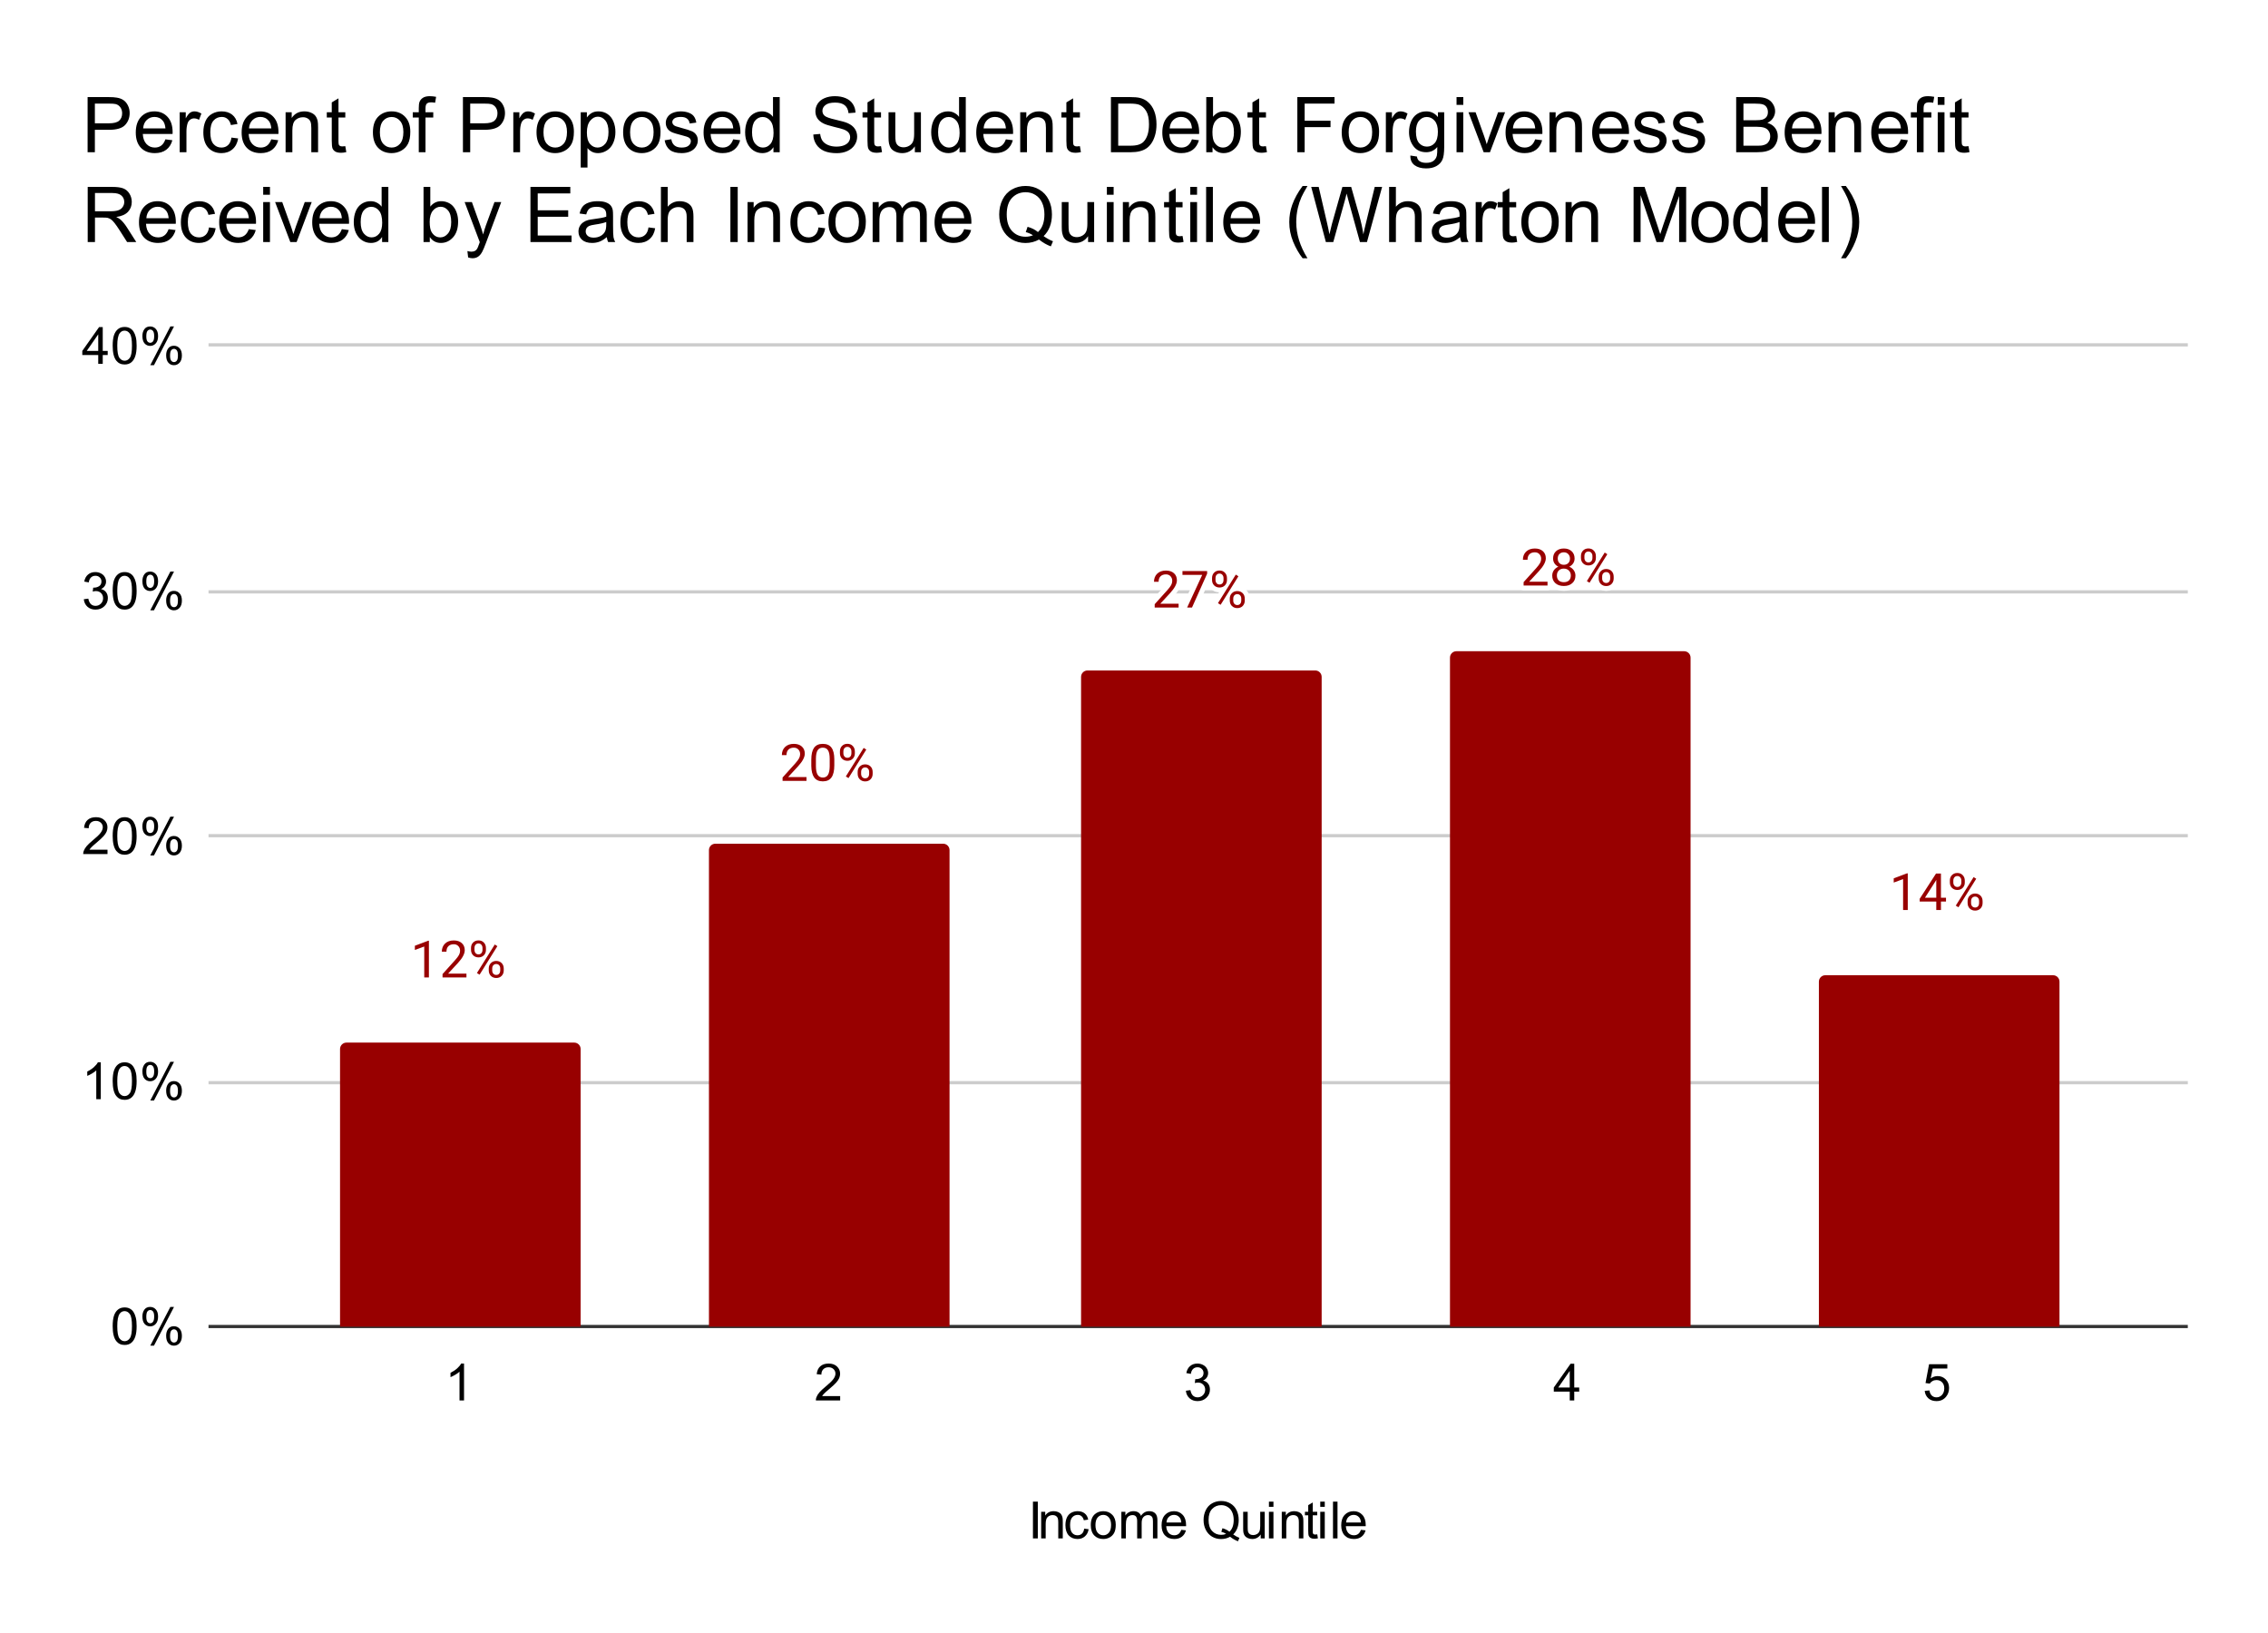
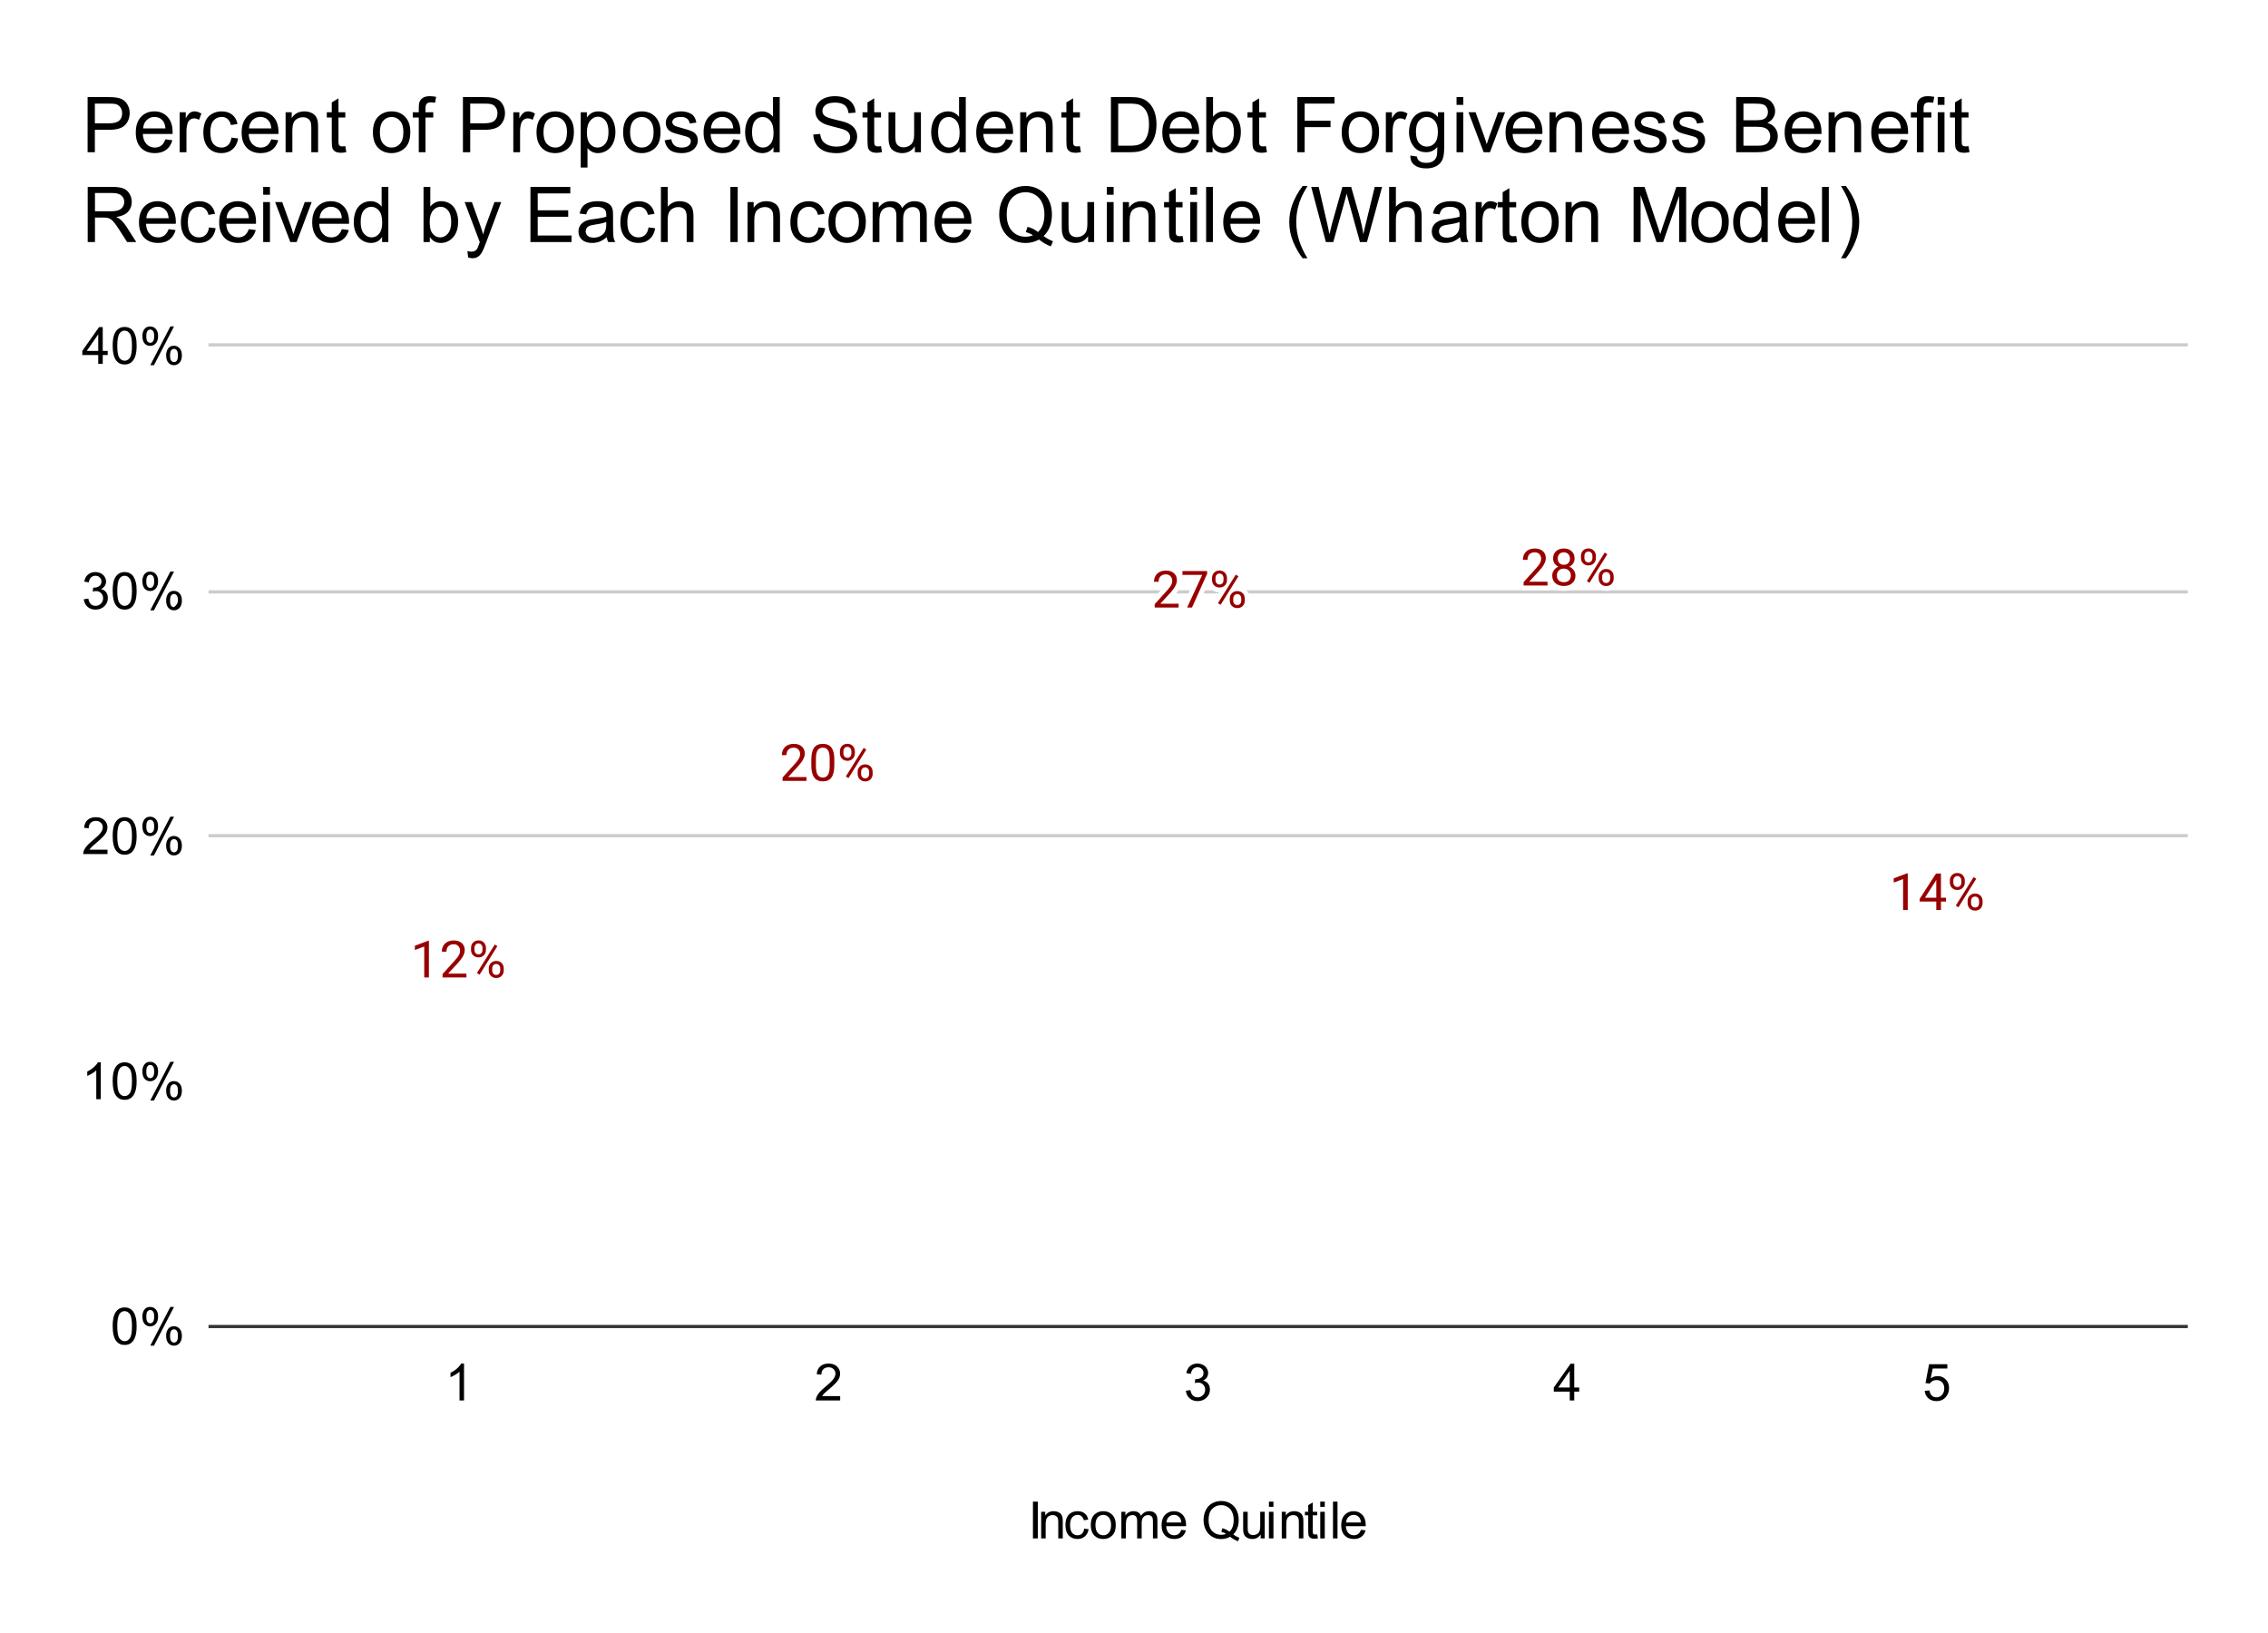
<svg xmlns="http://www.w3.org/2000/svg" version="1.1" viewBox="0.0 0.0 707.0 509.0" fill="none" stroke="none" stroke-linecap="square" stroke-miterlimit="10" width="707" height="509">
  <path fill="#ffffff" d="M0 0L707.0 0L707.0 509.0L0 509.0L0 0Z" fill-rule="nonzero" />
  <path stroke="#333333" stroke-width="1.0" stroke-linecap="butt" d="M65.5 413.5L681.5 413.5" fill-rule="nonzero" />
-   <path stroke="#cccccc" stroke-width="1.0" stroke-linecap="butt" d="M65.5 337.5L681.5 337.5" fill-rule="nonzero" />
  <path stroke="#cccccc" stroke-width="1.0" stroke-linecap="butt" d="M65.5 260.5L681.5 260.5" fill-rule="nonzero" />
  <path stroke="#cccccc" stroke-width="1.0" stroke-linecap="butt" d="M65.5 184.5L681.5 184.5" fill-rule="nonzero" />
  <path stroke="#cccccc" stroke-width="1.0" stroke-linecap="butt" d="M65.5 107.5L681.5 107.5" fill-rule="nonzero" />
  <clipPath id="id_0">
-     <path d="M65.45 107.917L681.55 107.917L681.55 413.55L65.45 413.55L65.45 107.917Z" clip-rule="nonzero" />
-   </clipPath>
+     </clipPath>
  <path stroke="#000000" stroke-width="2.0" stroke-linecap="butt" stroke-opacity="0.0" clip-path="url(#id_0)" d="M181.0 414.0L106.0 414.0L106.0 327.0C106.0 325.895 106.895 325.0 108.0 325.0L179.0 325.0C180.105 325.0 181.0 325.895 181.0 327.0Z" fill-rule="nonzero" />
  <path fill="#980000" clip-path="url(#id_0)" d="M181.0 414.0L106.0 414.0L106.0 327.0C106.0 325.895 106.895 325.0 108.0 325.0L179.0 325.0C180.105 325.0 181.0 325.895 181.0 327.0Z" fill-rule="nonzero" />
  <path stroke="#000000" stroke-width="2.0" stroke-linecap="butt" stroke-opacity="0.0" clip-path="url(#id_0)" d="M296.0 414.0L221.0 414.0L221.0 265.0C221.0 263.895 221.895 263.0 223.0 263.0L294.0 263.0C295.105 263.0 296.0 263.895 296.0 265.0Z" fill-rule="nonzero" />
  <path fill="#980000" clip-path="url(#id_0)" d="M296.0 414.0L221.0 414.0L221.0 265.0C221.0 263.895 221.895 263.0 223.0 263.0L294.0 263.0C295.105 263.0 296.0 263.895 296.0 265.0Z" fill-rule="nonzero" />
  <path stroke="#000000" stroke-width="2.0" stroke-linecap="butt" stroke-opacity="0.0" clip-path="url(#id_0)" d="M412.0 414.0L337.0 414.0L337.0 211.0C337.0 209.895 337.895 209.0 339.0 209.0L410.0 209.0C411.105 209.0 412.0 209.895 412.0 211.0Z" fill-rule="nonzero" />
  <path fill="#980000" clip-path="url(#id_0)" d="M412.0 414.0L337.0 414.0L337.0 211.0C337.0 209.895 337.895 209.0 339.0 209.0L410.0 209.0C411.105 209.0 412.0 209.895 412.0 211.0Z" fill-rule="nonzero" />
  <path stroke="#000000" stroke-width="2.0" stroke-linecap="butt" stroke-opacity="0.0" clip-path="url(#id_0)" d="M527.0 414.0L452.0 414.0L452.0 205.0C452.0 203.895 452.895 203.0 454.0 203.0L525.0 203.0C526.105 203.0 527.0 203.895 527.0 205.0Z" fill-rule="nonzero" />
  <path fill="#980000" clip-path="url(#id_0)" d="M527.0 414.0L452.0 414.0L452.0 205.0C452.0 203.895 452.895 203.0 454.0 203.0L525.0 203.0C526.105 203.0 527.0 203.895 527.0 205.0Z" fill-rule="nonzero" />
  <path stroke="#000000" stroke-width="2.0" stroke-linecap="butt" stroke-opacity="0.0" clip-path="url(#id_0)" d="M642.0 414.0L567.0 414.0L567.0 306.0C567.0 304.895 567.895 304.0 569.0 304.0L640.0 304.0C641.105 304.0 642.0 304.895 642.0 306.0Z" fill-rule="nonzero" />
  <path fill="#980000" clip-path="url(#id_0)" d="M642.0 414.0L567.0 414.0L567.0 306.0C567.0 304.895 567.895 304.0 569.0 304.0L640.0 304.0C641.105 304.0 642.0 304.895 642.0 306.0Z" fill-rule="nonzero" />
  <path stroke="#ffffff" stroke-width="3.0" stroke-linejoin="round" stroke-linecap="round" d="M133.703 304.687L132.25 304.687L132.25 295.046L129.328 296.125L129.328 294.812L133.469 293.25L133.703 293.25L133.703 304.687ZM145.406 304.687L137.953 304.687L137.953 303.64L141.891 299.265Q142.766 298.281 143.094 297.656Q143.422 297.031 143.422 296.375Q143.422 295.484 142.875 294.921Q142.344 294.343 141.453 294.343Q140.375 294.343 139.766 294.953Q139.172 295.562 139.172 296.656L137.734 296.656Q137.734 295.093 138.734 294.125Q139.75 293.156 141.453 293.156Q143.031 293.156 143.953 293.984Q144.875 294.812 144.875 296.203Q144.875 297.875 142.734 300.203L139.688 303.5L145.406 303.5L145.406 304.687ZM146.828 295.5Q146.828 294.468 147.469 293.812Q148.125 293.14 149.156 293.14Q150.188 293.14 150.828 293.812Q151.484 294.484 151.484 295.546L151.484 296.093Q151.484 297.125 150.828 297.781Q150.172 298.437 149.172 298.437Q148.156 298.437 147.484 297.781Q146.828 297.125 146.828 296.046L146.828 295.5ZM147.906 296.093Q147.906 296.703 148.25 297.109Q148.594 297.5 149.172 297.5Q149.719 297.5 150.062 297.125Q150.406 296.734 150.406 296.062L150.406 295.5Q150.406 294.89 150.062 294.5Q149.734 294.093 149.156 294.093Q148.578 294.093 148.234 294.5Q147.906 294.89 147.906 295.531L147.906 296.093ZM152.359 301.89Q152.359 300.875 153.016 300.218Q153.672 299.546 154.688 299.546Q155.719 299.546 156.375 300.203Q157.031 300.859 157.031 301.953L157.031 302.5Q157.031 303.531 156.375 304.203Q155.719 304.859 154.703 304.859Q153.688 304.859 153.016 304.203Q152.359 303.546 152.359 302.453L152.359 301.89ZM153.438 302.5Q153.438 303.125 153.781 303.515Q154.125 303.906 154.703 303.906Q155.266 303.906 155.594 303.531Q155.938 303.14 155.938 302.468L155.938 301.89Q155.938 301.281 155.594 300.89Q155.266 300.5 154.688 300.5Q154.141 300.5 153.781 300.89Q153.438 301.265 153.438 301.921L153.438 302.5ZM149.5 303.828L148.672 303.312L154.234 294.421L155.047 294.937L149.5 303.828Z" fill-rule="nonzero" />
  <path fill="#980000" d="M133.703 304.687L132.25 304.687L132.25 295.046L129.328 296.125L129.328 294.812L133.469 293.25L133.703 293.25L133.703 304.687ZM145.406 304.687L137.953 304.687L137.953 303.64L141.891 299.265Q142.766 298.281 143.094 297.656Q143.422 297.031 143.422 296.375Q143.422 295.484 142.875 294.921Q142.344 294.343 141.453 294.343Q140.375 294.343 139.766 294.953Q139.172 295.562 139.172 296.656L137.734 296.656Q137.734 295.093 138.734 294.125Q139.75 293.156 141.453 293.156Q143.031 293.156 143.953 293.984Q144.875 294.812 144.875 296.203Q144.875 297.875 142.734 300.203L139.688 303.5L145.406 303.5L145.406 304.687ZM146.828 295.5Q146.828 294.468 147.469 293.812Q148.125 293.14 149.156 293.14Q150.188 293.14 150.828 293.812Q151.484 294.484 151.484 295.546L151.484 296.093Q151.484 297.125 150.828 297.781Q150.172 298.437 149.172 298.437Q148.156 298.437 147.484 297.781Q146.828 297.125 146.828 296.046L146.828 295.5ZM147.906 296.093Q147.906 296.703 148.25 297.109Q148.594 297.5 149.172 297.5Q149.719 297.5 150.062 297.125Q150.406 296.734 150.406 296.062L150.406 295.5Q150.406 294.89 150.062 294.5Q149.734 294.093 149.156 294.093Q148.578 294.093 148.234 294.5Q147.906 294.89 147.906 295.531L147.906 296.093ZM152.359 301.89Q152.359 300.875 153.016 300.218Q153.672 299.546 154.688 299.546Q155.719 299.546 156.375 300.203Q157.031 300.859 157.031 301.953L157.031 302.5Q157.031 303.531 156.375 304.203Q155.719 304.859 154.703 304.859Q153.688 304.859 153.016 304.203Q152.359 303.546 152.359 302.453L152.359 301.89ZM153.438 302.5Q153.438 303.125 153.781 303.515Q154.125 303.906 154.703 303.906Q155.266 303.906 155.594 303.531Q155.938 303.14 155.938 302.468L155.938 301.89Q155.938 301.281 155.594 300.89Q155.266 300.5 154.688 300.5Q154.141 300.5 153.781 300.89Q153.438 301.265 153.438 301.921L153.438 302.5ZM149.5 303.828L148.672 303.312L154.234 294.421L155.047 294.937L149.5 303.828Z" fill-rule="nonzero" />
  <path stroke="#ffffff" stroke-width="3.0" stroke-linejoin="round" stroke-linecap="round" d="M251.406 243.408L243.953 243.408L243.953 242.361L247.891 237.986Q248.766 237.001 249.094 236.376Q249.422 235.751 249.422 235.095Q249.422 234.204 248.875 233.642Q248.344 233.064 247.453 233.064Q246.375 233.064 245.766 233.673Q245.172 234.283 245.172 235.376L243.734 235.376Q243.734 233.814 244.734 232.845Q245.75 231.876 247.453 231.876Q249.031 231.876 249.953 232.704Q250.875 233.533 250.875 234.923Q250.875 236.595 248.734 238.923L245.688 242.22L251.406 242.22L251.406 243.408ZM260.078 238.548Q260.078 241.095 259.203 242.329Q258.344 243.564 256.5 243.564Q254.688 243.564 253.812 242.361Q252.938 241.142 252.906 238.751L252.906 236.814Q252.906 234.314 253.766 233.095Q254.641 231.876 256.484 231.876Q258.328 231.876 259.188 233.048Q260.062 234.22 260.078 236.673L260.078 238.548ZM258.641 236.579Q258.641 234.736 258.125 233.908Q257.609 233.064 256.484 233.064Q255.375 233.064 254.859 233.908Q254.359 234.736 254.344 236.47L254.344 238.783Q254.344 240.626 254.875 241.501Q255.422 242.376 256.5 242.376Q257.578 242.376 258.094 241.548Q258.609 240.72 258.641 238.939L258.641 236.579ZM261.828 234.22Q261.828 233.189 262.469 232.533Q263.125 231.861 264.156 231.861Q265.188 231.861 265.828 232.533Q266.484 233.204 266.484 234.267L266.484 234.814Q266.484 235.845 265.828 236.501Q265.172 237.158 264.172 237.158Q263.156 237.158 262.484 236.501Q261.828 235.845 261.828 234.767L261.828 234.22ZM262.906 234.814Q262.906 235.423 263.25 235.829Q263.594 236.22 264.172 236.22Q264.719 236.22 265.062 235.845Q265.406 235.454 265.406 234.783L265.406 234.22Q265.406 233.611 265.062 233.22Q264.734 232.814 264.156 232.814Q263.578 232.814 263.234 233.22Q262.906 233.611 262.906 234.251L262.906 234.814ZM267.359 240.611Q267.359 239.595 268.016 238.939Q268.672 238.267 269.688 238.267Q270.719 238.267 271.375 238.923Q272.031 239.579 272.031 240.673L272.031 241.22Q272.031 242.251 271.375 242.923Q270.719 243.579 269.703 243.579Q268.688 243.579 268.016 242.923Q267.359 242.267 267.359 241.173L267.359 240.611ZM268.438 241.22Q268.438 241.845 268.781 242.236Q269.125 242.626 269.703 242.626Q270.266 242.626 270.594 242.251Q270.938 241.861 270.938 241.189L270.938 240.611Q270.938 240.001 270.594 239.611Q270.266 239.22 269.688 239.22Q269.141 239.22 268.781 239.611Q268.438 239.986 268.438 240.642L268.438 241.22ZM264.5 242.548L263.672 242.033L269.234 233.142L270.047 233.658L264.5 242.548Z" fill-rule="nonzero" />
  <path fill="#980000" d="M251.406 243.408L243.953 243.408L243.953 242.361L247.891 237.986Q248.766 237.001 249.094 236.376Q249.422 235.751 249.422 235.095Q249.422 234.204 248.875 233.642Q248.344 233.064 247.453 233.064Q246.375 233.064 245.766 233.673Q245.172 234.283 245.172 235.376L243.734 235.376Q243.734 233.814 244.734 232.845Q245.75 231.876 247.453 231.876Q249.031 231.876 249.953 232.704Q250.875 233.533 250.875 234.923Q250.875 236.595 248.734 238.923L245.688 242.22L251.406 242.22L251.406 243.408ZM260.078 238.548Q260.078 241.095 259.203 242.329Q258.344 243.564 256.5 243.564Q254.688 243.564 253.812 242.361Q252.938 241.142 252.906 238.751L252.906 236.814Q252.906 234.314 253.766 233.095Q254.641 231.876 256.484 231.876Q258.328 231.876 259.188 233.048Q260.062 234.22 260.078 236.673L260.078 238.548ZM258.641 236.579Q258.641 234.736 258.125 233.908Q257.609 233.064 256.484 233.064Q255.375 233.064 254.859 233.908Q254.359 234.736 254.344 236.47L254.344 238.783Q254.344 240.626 254.875 241.501Q255.422 242.376 256.5 242.376Q257.578 242.376 258.094 241.548Q258.609 240.72 258.641 238.939L258.641 236.579ZM261.828 234.22Q261.828 233.189 262.469 232.533Q263.125 231.861 264.156 231.861Q265.188 231.861 265.828 232.533Q266.484 233.204 266.484 234.267L266.484 234.814Q266.484 235.845 265.828 236.501Q265.172 237.158 264.172 237.158Q263.156 237.158 262.484 236.501Q261.828 235.845 261.828 234.767L261.828 234.22ZM262.906 234.814Q262.906 235.423 263.25 235.829Q263.594 236.22 264.172 236.22Q264.719 236.22 265.062 235.845Q265.406 235.454 265.406 234.783L265.406 234.22Q265.406 233.611 265.062 233.22Q264.734 232.814 264.156 232.814Q263.578 232.814 263.234 233.22Q262.906 233.611 262.906 234.251L262.906 234.814ZM267.359 240.611Q267.359 239.595 268.016 238.939Q268.672 238.267 269.688 238.267Q270.719 238.267 271.375 238.923Q272.031 239.579 272.031 240.673L272.031 241.22Q272.031 242.251 271.375 242.923Q270.719 243.579 269.703 243.579Q268.688 243.579 268.016 242.923Q267.359 242.267 267.359 241.173L267.359 240.611ZM268.438 241.22Q268.438 241.845 268.781 242.236Q269.125 242.626 269.703 242.626Q270.266 242.626 270.594 242.251Q270.938 241.861 270.938 241.189L270.938 240.611Q270.938 240.001 270.594 239.611Q270.266 239.22 269.688 239.22Q269.141 239.22 268.781 239.611Q268.438 239.986 268.438 240.642L268.438 241.22ZM264.5 242.548L263.672 242.033L269.234 233.142L270.047 233.658L264.5 242.548Z" fill-rule="nonzero" />
  <path stroke="#ffffff" stroke-width="3.0" stroke-linejoin="round" stroke-linecap="round" d="M367.406 189.387L359.953 189.387L359.953 188.34L363.891 183.965Q364.766 182.981 365.094 182.356Q365.422 181.731 365.422 181.074Q365.422 180.184 364.875 179.621Q364.344 179.043 363.453 179.043Q362.375 179.043 361.766 179.653Q361.172 180.262 361.172 181.356L359.734 181.356Q359.734 179.793 360.734 178.824Q361.75 177.856 363.453 177.856Q365.031 177.856 365.953 178.684Q366.875 179.512 366.875 180.903Q366.875 182.574 364.734 184.903L361.688 188.199L367.406 188.199L367.406 189.387ZM376.297 178.824L371.578 189.387L370.062 189.387L374.766 179.199L368.609 179.199L368.609 178.012L376.297 178.012L376.297 178.824ZM377.828 180.199Q377.828 179.168 378.469 178.512Q379.125 177.84 380.156 177.84Q381.188 177.84 381.828 178.512Q382.484 179.184 382.484 180.246L382.484 180.793Q382.484 181.824 381.828 182.481Q381.172 183.137 380.172 183.137Q379.156 183.137 378.484 182.481Q377.828 181.824 377.828 180.746L377.828 180.199ZM378.906 180.793Q378.906 181.403 379.25 181.809Q379.594 182.199 380.172 182.199Q380.719 182.199 381.062 181.824Q381.406 181.434 381.406 180.762L381.406 180.199Q381.406 179.59 381.062 179.199Q380.734 178.793 380.156 178.793Q379.578 178.793 379.234 179.199Q378.906 179.59 378.906 180.231L378.906 180.793ZM383.359 186.59Q383.359 185.574 384.016 184.918Q384.672 184.246 385.688 184.246Q386.719 184.246 387.375 184.903Q388.031 185.559 388.031 186.653L388.031 187.199Q388.031 188.231 387.375 188.903Q386.719 189.559 385.703 189.559Q384.688 189.559 384.016 188.903Q383.359 188.246 383.359 187.153L383.359 186.59ZM384.438 187.199Q384.438 187.824 384.781 188.215Q385.125 188.606 385.703 188.606Q386.266 188.606 386.594 188.231Q386.938 187.84 386.938 187.168L386.938 186.59Q386.938 185.981 386.594 185.59Q386.266 185.199 385.688 185.199Q385.141 185.199 384.781 185.59Q384.438 185.965 384.438 186.621L384.438 187.199ZM380.5 188.528L379.672 188.012L385.234 179.121L386.047 179.637L380.5 188.528Z" fill-rule="nonzero" />
  <path fill="#980000" d="M367.406 189.387L359.953 189.387L359.953 188.34L363.891 183.965Q364.766 182.981 365.094 182.356Q365.422 181.731 365.422 181.074Q365.422 180.184 364.875 179.621Q364.344 179.043 363.453 179.043Q362.375 179.043 361.766 179.653Q361.172 180.262 361.172 181.356L359.734 181.356Q359.734 179.793 360.734 178.824Q361.75 177.856 363.453 177.856Q365.031 177.856 365.953 178.684Q366.875 179.512 366.875 180.903Q366.875 182.574 364.734 184.903L361.688 188.199L367.406 188.199L367.406 189.387ZM376.297 178.824L371.578 189.387L370.062 189.387L374.766 179.199L368.609 179.199L368.609 178.012L376.297 178.012L376.297 178.824ZM377.828 180.199Q377.828 179.168 378.469 178.512Q379.125 177.84 380.156 177.84Q381.188 177.84 381.828 178.512Q382.484 179.184 382.484 180.246L382.484 180.793Q382.484 181.824 381.828 182.481Q381.172 183.137 380.172 183.137Q379.156 183.137 378.484 182.481Q377.828 181.824 377.828 180.746L377.828 180.199ZM378.906 180.793Q378.906 181.403 379.25 181.809Q379.594 182.199 380.172 182.199Q380.719 182.199 381.062 181.824Q381.406 181.434 381.406 180.762L381.406 180.199Q381.406 179.59 381.062 179.199Q380.734 178.793 380.156 178.793Q379.578 178.793 379.234 179.199Q378.906 179.59 378.906 180.231L378.906 180.793ZM383.359 186.59Q383.359 185.574 384.016 184.918Q384.672 184.246 385.688 184.246Q386.719 184.246 387.375 184.903Q388.031 185.559 388.031 186.653L388.031 187.199Q388.031 188.231 387.375 188.903Q386.719 189.559 385.703 189.559Q384.688 189.559 384.016 188.903Q383.359 188.246 383.359 187.153L383.359 186.59ZM384.438 187.199Q384.438 187.824 384.781 188.215Q385.125 188.606 385.703 188.606Q386.266 188.606 386.594 188.231Q386.938 187.84 386.938 187.168L386.938 186.59Q386.938 185.981 386.594 185.59Q386.266 185.199 385.688 185.199Q385.141 185.199 384.781 185.59Q384.438 185.965 384.438 186.621L384.438 187.199ZM380.5 188.528L379.672 188.012L385.234 179.121L386.047 179.637L380.5 188.528Z" fill-rule="nonzero" />
  <path stroke="#ffffff" stroke-width="3.0" stroke-linejoin="round" stroke-linecap="round" d="M482.406 182.51L474.953 182.51L474.953 181.463L478.891 177.088Q479.766 176.104 480.094 175.479Q480.422 174.854 480.422 174.198Q480.422 173.307 479.875 172.745Q479.344 172.166 478.453 172.166Q477.375 172.166 476.766 172.776Q476.172 173.385 476.172 174.479L474.734 174.479Q474.734 172.916 475.734 171.948Q476.75 170.979 478.453 170.979Q480.031 170.979 480.953 171.807Q481.875 172.635 481.875 174.026Q481.875 175.698 479.734 178.026L476.688 181.323L482.406 181.323L482.406 182.51ZM490.844 174.104Q490.844 174.948 490.391 175.62Q489.953 176.276 489.188 176.651Q490.078 177.041 490.594 177.776Q491.109 178.51 491.109 179.432Q491.109 180.916 490.109 181.791Q489.125 182.666 487.5 182.666Q485.859 182.666 484.859 181.791Q483.875 180.901 483.875 179.432Q483.875 178.51 484.375 177.776Q484.891 177.026 485.781 176.651Q485.016 176.276 484.578 175.62Q484.141 174.948 484.141 174.104Q484.141 172.666 485.062 171.823Q485.984 170.979 487.5 170.979Q489.0 170.979 489.922 171.823Q490.844 172.666 490.844 174.104ZM489.672 179.401Q489.672 178.448 489.062 177.854Q488.453 177.245 487.469 177.245Q486.5 177.245 485.906 177.838Q485.328 178.432 485.328 179.401Q485.328 180.37 485.891 180.932Q486.469 181.479 487.5 181.479Q488.516 181.479 489.094 180.932Q489.672 180.37 489.672 179.401ZM487.5 172.166Q486.641 172.166 486.109 172.698Q485.594 173.213 485.594 174.12Q485.594 174.995 486.109 175.526Q486.625 176.057 487.484 176.057Q488.359 176.057 488.875 175.526Q489.406 174.995 489.406 174.135Q489.406 173.26 488.859 172.713Q488.328 172.166 487.5 172.166ZM492.828 173.323Q492.828 172.291 493.469 171.635Q494.125 170.963 495.156 170.963Q496.188 170.963 496.828 171.635Q497.484 172.307 497.484 173.37L497.484 173.916Q497.484 174.948 496.828 175.604Q496.172 176.26 495.172 176.26Q494.156 176.26 493.484 175.604Q492.828 174.948 492.828 173.87L492.828 173.323ZM493.906 173.916Q493.906 174.526 494.25 174.932Q494.594 175.323 495.172 175.323Q495.719 175.323 496.062 174.948Q496.406 174.557 496.406 173.885L496.406 173.323Q496.406 172.713 496.062 172.323Q495.734 171.916 495.156 171.916Q494.578 171.916 494.234 172.323Q493.906 172.713 493.906 173.354L493.906 173.916ZM498.359 179.713Q498.359 178.698 499.016 178.041Q499.672 177.37 500.688 177.37Q501.719 177.37 502.375 178.026Q503.031 178.682 503.031 179.776L503.031 180.323Q503.031 181.354 502.375 182.026Q501.719 182.682 500.703 182.682Q499.688 182.682 499.016 182.026Q498.359 181.37 498.359 180.276L498.359 179.713ZM499.438 180.323Q499.438 180.948 499.781 181.338Q500.125 181.729 500.703 181.729Q501.266 181.729 501.594 181.354Q501.938 180.963 501.938 180.291L501.938 179.713Q501.938 179.104 501.594 178.713Q501.266 178.323 500.688 178.323Q500.141 178.323 499.781 178.713Q499.438 179.088 499.438 179.745L499.438 180.323ZM495.5 181.651L494.672 181.135L500.234 172.245L501.047 172.76L495.5 181.651Z" fill-rule="nonzero" />
  <path fill="#980000" d="M482.406 182.51L474.953 182.51L474.953 181.463L478.891 177.088Q479.766 176.104 480.094 175.479Q480.422 174.854 480.422 174.198Q480.422 173.307 479.875 172.745Q479.344 172.166 478.453 172.166Q477.375 172.166 476.766 172.776Q476.172 173.385 476.172 174.479L474.734 174.479Q474.734 172.916 475.734 171.948Q476.75 170.979 478.453 170.979Q480.031 170.979 480.953 171.807Q481.875 172.635 481.875 174.026Q481.875 175.698 479.734 178.026L476.688 181.323L482.406 181.323L482.406 182.51ZM490.844 174.104Q490.844 174.948 490.391 175.62Q489.953 176.276 489.188 176.651Q490.078 177.041 490.594 177.776Q491.109 178.51 491.109 179.432Q491.109 180.916 490.109 181.791Q489.125 182.666 487.5 182.666Q485.859 182.666 484.859 181.791Q483.875 180.901 483.875 179.432Q483.875 178.51 484.375 177.776Q484.891 177.026 485.781 176.651Q485.016 176.276 484.578 175.62Q484.141 174.948 484.141 174.104Q484.141 172.666 485.062 171.823Q485.984 170.979 487.5 170.979Q489.0 170.979 489.922 171.823Q490.844 172.666 490.844 174.104ZM489.672 179.401Q489.672 178.448 489.062 177.854Q488.453 177.245 487.469 177.245Q486.5 177.245 485.906 177.838Q485.328 178.432 485.328 179.401Q485.328 180.37 485.891 180.932Q486.469 181.479 487.5 181.479Q488.516 181.479 489.094 180.932Q489.672 180.37 489.672 179.401ZM487.5 172.166Q486.641 172.166 486.109 172.698Q485.594 173.213 485.594 174.12Q485.594 174.995 486.109 175.526Q486.625 176.057 487.484 176.057Q488.359 176.057 488.875 175.526Q489.406 174.995 489.406 174.135Q489.406 173.26 488.859 172.713Q488.328 172.166 487.5 172.166ZM492.828 173.323Q492.828 172.291 493.469 171.635Q494.125 170.963 495.156 170.963Q496.188 170.963 496.828 171.635Q497.484 172.307 497.484 173.37L497.484 173.916Q497.484 174.948 496.828 175.604Q496.172 176.26 495.172 176.26Q494.156 176.26 493.484 175.604Q492.828 174.948 492.828 173.87L492.828 173.323ZM493.906 173.916Q493.906 174.526 494.25 174.932Q494.594 175.323 495.172 175.323Q495.719 175.323 496.062 174.948Q496.406 174.557 496.406 173.885L496.406 173.323Q496.406 172.713 496.062 172.323Q495.734 171.916 495.156 171.916Q494.578 171.916 494.234 172.323Q493.906 172.713 493.906 173.354L493.906 173.916ZM498.359 179.713Q498.359 178.698 499.016 178.041Q499.672 177.37 500.688 177.37Q501.719 177.37 502.375 178.026Q503.031 178.682 503.031 179.776L503.031 180.323Q503.031 181.354 502.375 182.026Q501.719 182.682 500.703 182.682Q499.688 182.682 499.016 182.026Q498.359 181.37 498.359 180.276L498.359 179.713ZM499.438 180.323Q499.438 180.948 499.781 181.338Q500.125 181.729 500.703 181.729Q501.266 181.729 501.594 181.354Q501.938 180.963 501.938 180.291L501.938 179.713Q501.938 179.104 501.594 178.713Q501.266 178.323 500.688 178.323Q500.141 178.323 499.781 178.713Q499.438 179.088 499.438 179.745L499.438 180.323ZM495.5 181.651L494.672 181.135L500.234 172.245L501.047 172.76L495.5 181.651Z" fill-rule="nonzero" />
  <path stroke="#ffffff" stroke-width="3.0" stroke-linejoin="round" stroke-linecap="round" d="M594.703 283.675L593.25 283.675L593.25 274.034L590.328 275.112L590.328 273.8L594.469 272.237L594.703 272.237L594.703 283.675ZM605.047 279.847L606.625 279.847L606.625 281.034L605.047 281.034L605.047 283.675L603.594 283.675L603.594 281.034L598.422 281.034L598.422 280.175L603.516 272.3L605.047 272.3L605.047 279.847ZM600.062 279.847L603.594 279.847L603.594 274.269L603.422 274.581L600.062 279.847ZM607.828 274.487Q607.828 273.456 608.469 272.8Q609.125 272.128 610.156 272.128Q611.188 272.128 611.828 272.8Q612.484 273.472 612.484 274.534L612.484 275.081Q612.484 276.112 611.828 276.769Q611.172 277.425 610.172 277.425Q609.156 277.425 608.484 276.769Q607.828 276.112 607.828 275.034L607.828 274.487ZM608.906 275.081Q608.906 275.69 609.25 276.097Q609.594 276.487 610.172 276.487Q610.719 276.487 611.062 276.112Q611.406 275.722 611.406 275.05L611.406 274.487Q611.406 273.878 611.062 273.487Q610.734 273.081 610.156 273.081Q609.578 273.081 609.234 273.487Q608.906 273.878 608.906 274.519L608.906 275.081ZM613.359 280.878Q613.359 279.862 614.016 279.206Q614.672 278.534 615.688 278.534Q616.719 278.534 617.375 279.19Q618.031 279.847 618.031 280.94L618.031 281.487Q618.031 282.519 617.375 283.19Q616.719 283.847 615.703 283.847Q614.688 283.847 614.016 283.19Q613.359 282.534 613.359 281.44L613.359 280.878ZM614.438 281.487Q614.438 282.112 614.781 282.503Q615.125 282.894 615.703 282.894Q616.266 282.894 616.594 282.519Q616.938 282.128 616.938 281.456L616.938 280.878Q616.938 280.269 616.594 279.878Q616.266 279.487 615.688 279.487Q615.141 279.487 614.781 279.878Q614.438 280.253 614.438 280.909L614.438 281.487ZM610.5 282.815L609.672 282.3L615.234 273.409L616.047 273.925L610.5 282.815Z" fill-rule="nonzero" />
  <path fill="#980000" d="M594.703 283.675L593.25 283.675L593.25 274.034L590.328 275.112L590.328 273.8L594.469 272.237L594.703 272.237L594.703 283.675ZM605.047 279.847L606.625 279.847L606.625 281.034L605.047 281.034L605.047 283.675L603.594 283.675L603.594 281.034L598.422 281.034L598.422 280.175L603.516 272.3L605.047 272.3L605.047 279.847ZM600.062 279.847L603.594 279.847L603.594 274.269L603.422 274.581L600.062 279.847ZM607.828 274.487Q607.828 273.456 608.469 272.8Q609.125 272.128 610.156 272.128Q611.188 272.128 611.828 272.8Q612.484 273.472 612.484 274.534L612.484 275.081Q612.484 276.112 611.828 276.769Q611.172 277.425 610.172 277.425Q609.156 277.425 608.484 276.769Q607.828 276.112 607.828 275.034L607.828 274.487ZM608.906 275.081Q608.906 275.69 609.25 276.097Q609.594 276.487 610.172 276.487Q610.719 276.487 611.062 276.112Q611.406 275.722 611.406 275.05L611.406 274.487Q611.406 273.878 611.062 273.487Q610.734 273.081 610.156 273.081Q609.578 273.081 609.234 273.487Q608.906 273.878 608.906 274.519L608.906 275.081ZM613.359 280.878Q613.359 279.862 614.016 279.206Q614.672 278.534 615.688 278.534Q616.719 278.534 617.375 279.19Q618.031 279.847 618.031 280.94L618.031 281.487Q618.031 282.519 617.375 283.19Q616.719 283.847 615.703 283.847Q614.688 283.847 614.016 283.19Q613.359 282.534 613.359 281.44L613.359 280.878ZM614.438 281.487Q614.438 282.112 614.781 282.503Q615.125 282.894 615.703 282.894Q616.266 282.894 616.594 282.519Q616.938 282.128 616.938 281.456L616.938 280.878Q616.938 280.269 616.594 279.878Q616.266 279.487 615.688 279.487Q615.141 279.487 614.781 279.878Q614.438 280.253 614.438 280.909L614.438 281.487ZM610.5 282.815L609.672 282.3L615.234 273.409L616.047 273.925L610.5 282.815Z" fill-rule="nonzero" />
  <path fill="#000000" d="M322.0 479.55L322.0 468.097L323.516 468.097L323.516 479.55L322.0 479.55ZM324.562 479.55L324.562 471.253L325.828 471.253L325.828 472.425Q326.734 471.066 328.469 471.066Q329.219 471.066 329.844 471.331Q330.469 471.597 330.781 472.034Q331.094 472.472 331.219 473.081Q331.297 473.472 331.297 474.441L331.297 479.55L329.891 479.55L329.891 474.503Q329.891 473.644 329.719 473.222Q329.562 472.784 329.141 472.534Q328.734 472.284 328.172 472.284Q327.266 472.284 326.609 472.863Q325.969 473.425 325.969 475.019L325.969 479.55L324.562 479.55ZM337.969 476.503L339.359 476.691Q339.125 478.113 338.188 478.925Q337.266 479.738 335.906 479.738Q334.203 479.738 333.156 478.628Q332.125 477.503 332.125 475.425Q332.125 474.081 332.562 473.081Q333.016 472.066 333.922 471.566Q334.844 471.066 335.906 471.066Q337.266 471.066 338.125 471.753Q338.984 472.425 339.219 473.691L337.859 473.894Q337.656 473.066 337.156 472.644Q336.672 472.222 335.969 472.222Q334.906 472.222 334.234 472.988Q333.578 473.738 333.578 475.394Q333.578 477.066 334.219 477.831Q334.859 478.581 335.891 478.581Q336.719 478.581 337.266 478.081Q337.828 477.566 337.969 476.503ZM340.031 475.394Q340.031 473.097 341.312 471.988Q342.391 471.066 343.922 471.066Q345.641 471.066 346.719 472.191Q347.812 473.3 347.812 475.284Q347.812 476.878 347.328 477.8Q346.844 478.722 345.922 479.238Q345.016 479.738 343.922 479.738Q342.188 479.738 341.109 478.628Q340.031 477.503 340.031 475.394ZM341.484 475.394Q341.484 476.988 342.172 477.784Q342.875 478.581 343.922 478.581Q344.969 478.581 345.656 477.784Q346.359 476.988 346.359 475.347Q346.359 473.816 345.656 473.019Q344.969 472.222 343.922 472.222Q342.875 472.222 342.172 473.019Q341.484 473.8 341.484 475.394ZM349.562 479.55L349.562 471.253L350.812 471.253L350.812 472.409Q351.203 471.8 351.844 471.441Q352.5 471.066 353.328 471.066Q354.25 471.066 354.844 471.456Q355.438 471.831 355.672 472.519Q356.656 471.066 358.234 471.066Q359.469 471.066 360.125 471.753Q360.797 472.425 360.797 473.847L360.797 479.55L359.406 479.55L359.406 474.316Q359.406 473.472 359.266 473.113Q359.125 472.738 358.766 472.519Q358.406 472.284 357.922 472.284Q357.047 472.284 356.469 472.863Q355.891 473.441 355.891 474.722L355.891 479.55L354.484 479.55L354.484 474.159Q354.484 473.222 354.141 472.753Q353.797 472.284 353.016 472.284Q352.422 472.284 351.922 472.597Q351.422 472.909 351.188 473.519Q350.969 474.113 350.969 475.238L350.969 479.55L349.562 479.55ZM368.234 476.878L369.688 477.05Q369.344 478.331 368.406 479.034Q367.484 479.738 366.047 479.738Q364.219 479.738 363.156 478.613Q362.094 477.488 362.094 475.472Q362.094 473.378 363.172 472.222Q364.25 471.066 365.969 471.066Q367.625 471.066 368.672 472.206Q369.734 473.331 369.734 475.378Q369.734 475.503 369.734 475.753L363.547 475.753Q363.625 477.128 364.312 477.863Q365.016 478.581 366.047 478.581Q366.828 478.581 367.375 478.175Q367.922 477.769 368.234 476.878ZM363.625 474.597L368.25 474.597Q368.156 473.55 367.719 473.034Q367.047 472.222 365.984 472.222Q365.016 472.222 364.344 472.878Q363.688 473.519 363.625 474.597ZM384.422 478.316Q385.469 479.05 386.359 479.378L385.922 480.441Q384.688 480.003 383.453 479.034Q382.188 479.753 380.641 479.753Q379.094 479.753 377.828 479.003Q376.562 478.238 375.875 476.878Q375.188 475.519 375.188 473.816Q375.188 472.128 375.875 470.738Q376.562 469.347 377.828 468.628Q379.109 467.894 380.672 467.894Q382.266 467.894 383.531 468.644Q384.812 469.394 385.469 470.753Q386.141 472.113 386.141 473.816Q386.141 475.222 385.703 476.363Q385.281 477.488 384.422 478.316ZM381.078 476.378Q382.391 476.753 383.25 477.472Q384.578 476.253 384.578 473.816Q384.578 472.425 384.109 471.394Q383.641 470.347 382.719 469.769Q381.812 469.191 380.688 469.191Q378.984 469.191 377.859 470.363Q376.75 471.519 376.75 473.816Q376.75 476.05 377.859 477.253Q378.969 478.441 380.688 478.441Q381.5 478.441 382.219 478.144Q381.5 477.675 380.719 477.488L381.078 476.378ZM393.0 479.55L393.0 478.331Q392.031 479.738 390.359 479.738Q389.625 479.738 388.984 479.456Q388.359 479.175 388.047 478.753Q387.734 478.316 387.609 477.706Q387.531 477.284 387.531 476.394L387.531 471.253L388.938 471.253L388.938 475.847Q388.938 476.956 389.016 477.331Q389.156 477.894 389.578 478.206Q390.016 478.519 390.641 478.519Q391.281 478.519 391.828 478.206Q392.391 477.878 392.609 477.316Q392.844 476.753 392.844 475.691L392.844 471.253L394.25 471.253L394.25 479.55L393.0 479.55ZM395.562 469.706L395.562 468.097L396.969 468.097L396.969 469.706L395.562 469.706ZM395.562 479.55L395.562 471.253L396.969 471.253L396.969 479.55L395.562 479.55ZM399.562 479.55L399.562 471.253L400.828 471.253L400.828 472.425Q401.734 471.066 403.469 471.066Q404.219 471.066 404.844 471.331Q405.469 471.597 405.781 472.034Q406.094 472.472 406.219 473.081Q406.297 473.472 406.297 474.441L406.297 479.55L404.891 479.55L404.891 474.503Q404.891 473.644 404.719 473.222Q404.562 472.784 404.141 472.534Q403.734 472.284 403.172 472.284Q402.266 472.284 401.609 472.863Q400.969 473.425 400.969 475.019L400.969 479.55L399.562 479.55ZM410.625 478.284L410.828 479.534Q410.234 479.659 409.766 479.659Q409.0 479.659 408.578 479.425Q408.156 479.175 407.984 478.784Q407.812 478.378 407.812 477.113L407.812 472.347L406.781 472.347L406.781 471.253L407.812 471.253L407.812 469.191L409.219 468.347L409.219 471.253L410.625 471.253L410.625 472.347L409.219 472.347L409.219 477.191Q409.219 477.8 409.281 477.972Q409.359 478.144 409.531 478.253Q409.703 478.347 410.016 478.347Q410.25 478.347 410.625 478.284ZM411.562 469.706L411.562 468.097L412.969 468.097L412.969 469.706L411.562 469.706ZM411.562 479.55L411.562 471.253L412.969 471.253L412.969 479.55L411.562 479.55ZM415.531 479.55L415.531 468.097L416.938 468.097L416.938 479.55L415.531 479.55ZM424.234 476.878L425.688 477.05Q425.344 478.331 424.406 479.034Q423.484 479.738 422.047 479.738Q420.219 479.738 419.156 478.613Q418.094 477.488 418.094 475.472Q418.094 473.378 419.172 472.222Q420.25 471.066 421.969 471.066Q423.625 471.066 424.672 472.206Q425.734 473.331 425.734 475.378Q425.734 475.503 425.734 475.753L419.547 475.753Q419.625 477.128 420.312 477.863Q421.016 478.581 422.047 478.581Q422.828 478.581 423.375 478.175Q423.922 477.769 424.234 476.878ZM419.625 474.597L424.25 474.597Q424.156 473.55 423.719 473.034Q423.047 472.222 421.984 472.222Q421.016 472.222 420.344 472.878Q419.688 473.519 419.625 474.597Z" fill-rule="nonzero" />
  <path fill="#000000" d="M35.122 413.394Q35.122 411.363 35.528 410.128Q35.95 408.894 36.778 408.222Q37.606 407.55 38.856 407.55Q39.778 407.55 40.466 407.925Q41.169 408.284 41.622 408.988Q42.075 409.691 42.325 410.691Q42.591 411.691 42.591 413.394Q42.591 415.409 42.169 416.659Q41.763 417.894 40.934 418.581Q40.106 419.253 38.856 419.253Q37.2 419.253 36.247 418.05Q35.122 416.628 35.122 413.394ZM36.559 413.394Q36.559 416.222 37.216 417.159Q37.888 418.081 38.856 418.081Q39.825 418.081 40.481 417.144Q41.138 416.206 41.138 413.394Q41.138 410.566 40.481 409.644Q39.825 408.706 38.841 408.706Q37.872 408.706 37.294 409.534Q36.559 410.581 36.559 413.394ZM44.388 410.347Q44.388 409.113 44.997 408.253Q45.622 407.394 46.794 407.394Q47.872 407.394 48.575 408.175Q49.278 408.941 49.278 410.425Q49.278 411.878 48.559 412.675Q47.856 413.456 46.809 413.456Q45.763 413.456 45.075 412.691Q44.388 411.909 44.388 410.347ZM46.825 408.363Q46.309 408.363 45.95 408.816Q45.606 409.269 45.606 410.488Q45.606 411.581 45.95 412.034Q46.309 412.488 46.825 412.488Q47.356 412.488 47.7 412.034Q48.059 411.581 48.059 410.378Q48.059 409.269 47.7 408.816Q47.356 408.363 46.825 408.363ZM46.841 419.472L53.106 407.394L54.247 407.394L47.997 419.472L46.841 419.472ZM51.794 416.363Q51.794 415.128 52.403 414.269Q53.028 413.409 54.2 413.409Q55.278 413.409 55.981 414.191Q56.7 414.956 56.7 416.441Q56.7 417.894 55.981 418.691Q55.263 419.472 54.216 419.472Q53.169 419.472 52.481 418.691Q51.794 417.909 51.794 416.363ZM54.247 414.378Q53.716 414.378 53.356 414.831Q53.013 415.284 53.013 416.503Q53.013 417.597 53.356 418.05Q53.716 418.503 54.231 418.503Q54.778 418.503 55.122 418.05Q55.466 417.597 55.466 416.394Q55.466 415.284 55.106 414.831Q54.763 414.378 54.247 414.378Z" fill-rule="nonzero" />
  <path fill="#000000" d="M31.419 342.642L30.012 342.642L30.012 333.673Q29.497 334.157 28.669 334.642Q27.856 335.126 27.2 335.376L27.2 334.017Q28.372 333.454 29.247 332.673Q30.137 331.876 30.512 331.142L31.419 331.142L31.419 342.642ZM35.122 336.985Q35.122 334.954 35.528 333.72Q35.95 332.485 36.778 331.814Q37.606 331.142 38.856 331.142Q39.778 331.142 40.466 331.517Q41.169 331.876 41.622 332.579Q42.075 333.282 42.325 334.282Q42.591 335.282 42.591 336.985Q42.591 339.001 42.169 340.251Q41.763 341.485 40.934 342.173Q40.106 342.845 38.856 342.845Q37.2 342.845 36.247 341.642Q35.122 340.22 35.122 336.985ZM36.559 336.985Q36.559 339.814 37.216 340.751Q37.888 341.673 38.856 341.673Q39.825 341.673 40.481 340.735Q41.138 339.798 41.138 336.985Q41.138 334.157 40.481 333.235Q39.825 332.298 38.841 332.298Q37.872 332.298 37.294 333.126Q36.559 334.173 36.559 336.985ZM44.388 333.939Q44.388 332.704 44.997 331.845Q45.622 330.985 46.794 330.985Q47.872 330.985 48.575 331.767Q49.278 332.532 49.278 334.017Q49.278 335.47 48.559 336.267Q47.856 337.048 46.809 337.048Q45.763 337.048 45.075 336.282Q44.388 335.501 44.388 333.939ZM46.825 331.954Q46.309 331.954 45.95 332.407Q45.606 332.86 45.606 334.079Q45.606 335.173 45.95 335.626Q46.309 336.079 46.825 336.079Q47.356 336.079 47.7 335.626Q48.059 335.173 48.059 333.97Q48.059 332.86 47.7 332.407Q47.356 331.954 46.825 331.954ZM46.841 343.064L53.106 330.985L54.247 330.985L47.997 343.064L46.841 343.064ZM51.794 339.954Q51.794 338.72 52.403 337.86Q53.028 337.001 54.2 337.001Q55.278 337.001 55.981 337.782Q56.7 338.548 56.7 340.032Q56.7 341.485 55.981 342.282Q55.263 343.064 54.216 343.064Q53.169 343.064 52.481 342.282Q51.794 341.501 51.794 339.954ZM54.247 337.97Q53.716 337.97 53.356 338.423Q53.013 338.876 53.013 340.095Q53.013 341.189 53.356 341.642Q53.716 342.095 54.231 342.095Q54.778 342.095 55.122 341.642Q55.466 341.189 55.466 339.985Q55.466 338.876 55.106 338.423Q54.763 337.97 54.247 337.97Z" fill-rule="nonzero" />
  <path fill="#000000" d="M33.513 264.874L33.513 266.233L25.934 266.233Q25.919 265.718 26.106 265.249Q26.387 264.483 27.028 263.733Q27.669 262.983 28.872 261.999Q30.731 260.468 31.387 259.577Q32.044 258.671 32.044 257.874Q32.044 257.046 31.45 256.468Q30.856 255.89 29.887 255.89Q28.872 255.89 28.262 256.499Q27.653 257.108 27.653 258.186L26.2 258.046Q26.356 256.421 27.325 255.577Q28.294 254.733 29.919 254.733Q31.575 254.733 32.528 255.655Q33.497 256.561 33.497 257.905Q33.497 258.593 33.216 259.265Q32.934 259.921 32.278 260.655Q31.622 261.39 30.106 262.671Q28.841 263.733 28.481 264.124Q28.122 264.499 27.887 264.874L33.513 264.874ZM35.122 260.577Q35.122 258.546 35.528 257.311Q35.95 256.077 36.778 255.405Q37.606 254.733 38.856 254.733Q39.778 254.733 40.466 255.108Q41.169 255.468 41.622 256.171Q42.075 256.874 42.325 257.874Q42.591 258.874 42.591 260.577Q42.591 262.593 42.169 263.843Q41.763 265.077 40.934 265.765Q40.106 266.436 38.856 266.436Q37.2 266.436 36.247 265.233Q35.122 263.811 35.122 260.577ZM36.559 260.577Q36.559 263.405 37.216 264.343Q37.888 265.265 38.856 265.265Q39.825 265.265 40.481 264.327Q41.138 263.39 41.138 260.577Q41.138 257.749 40.481 256.827Q39.825 255.89 38.841 255.89Q37.872 255.89 37.294 256.718Q36.559 257.765 36.559 260.577ZM44.388 257.53Q44.388 256.296 44.997 255.436Q45.622 254.577 46.794 254.577Q47.872 254.577 48.575 255.358Q49.278 256.124 49.278 257.608Q49.278 259.061 48.559 259.858Q47.856 260.64 46.809 260.64Q45.763 260.64 45.075 259.874Q44.388 259.093 44.388 257.53ZM46.825 255.546Q46.309 255.546 45.95 255.999Q45.606 256.452 45.606 257.671Q45.606 258.765 45.95 259.218Q46.309 259.671 46.825 259.671Q47.356 259.671 47.7 259.218Q48.059 258.765 48.059 257.561Q48.059 256.452 47.7 255.999Q47.356 255.546 46.825 255.546ZM46.841 266.655L53.106 254.577L54.247 254.577L47.997 266.655L46.841 266.655ZM51.794 263.546Q51.794 262.311 52.403 261.452Q53.028 260.593 54.2 260.593Q55.278 260.593 55.981 261.374Q56.7 262.14 56.7 263.624Q56.7 265.077 55.981 265.874Q55.263 266.655 54.216 266.655Q53.169 266.655 52.481 265.874Q51.794 265.093 51.794 263.546ZM54.247 261.561Q53.716 261.561 53.356 262.015Q53.013 262.468 53.013 263.686Q53.013 264.78 53.356 265.233Q53.716 265.686 54.231 265.686Q54.778 265.686 55.122 265.233Q55.466 264.78 55.466 263.577Q55.466 262.468 55.106 262.015Q54.763 261.561 54.247 261.561Z" fill-rule="nonzero" />
-   <path fill="#000000" d="M26.122 186.794L27.528 186.606Q27.778 187.809 28.356 188.341Q28.934 188.856 29.778 188.856Q30.762 188.856 31.45 188.169Q32.138 187.481 32.138 186.466Q32.138 185.497 31.497 184.872Q30.872 184.247 29.887 184.247Q29.497 184.247 28.903 184.403L29.059 183.169Q29.2 183.184 29.278 183.184Q30.184 183.184 30.903 182.716Q31.622 182.247 31.622 181.262Q31.622 180.497 31.091 179.997Q30.575 179.481 29.747 179.481Q28.919 179.481 28.372 179.997Q27.825 180.512 27.669 181.544L26.262 181.294Q26.528 179.872 27.434 179.106Q28.356 178.325 29.716 178.325Q30.653 178.325 31.434 178.731Q32.231 179.122 32.638 179.825Q33.059 180.512 33.059 181.294Q33.059 182.044 32.653 182.653Q32.263 183.262 31.481 183.622Q32.497 183.856 33.059 184.591Q33.622 185.325 33.622 186.434Q33.622 187.934 32.528 188.981Q31.434 190.028 29.762 190.028Q28.262 190.028 27.262 189.137Q26.262 188.231 26.122 186.794ZM35.122 184.169Q35.122 182.137 35.528 180.903Q35.95 179.669 36.778 178.997Q37.606 178.325 38.856 178.325Q39.778 178.325 40.466 178.7Q41.169 179.059 41.622 179.762Q42.075 180.466 42.325 181.466Q42.591 182.466 42.591 184.169Q42.591 186.184 42.169 187.434Q41.763 188.669 40.934 189.356Q40.106 190.028 38.856 190.028Q37.2 190.028 36.247 188.825Q35.122 187.403 35.122 184.169ZM36.559 184.169Q36.559 186.997 37.216 187.934Q37.888 188.856 38.856 188.856Q39.825 188.856 40.481 187.919Q41.138 186.981 41.138 184.169Q41.138 181.341 40.481 180.419Q39.825 179.481 38.841 179.481Q37.872 179.481 37.294 180.309Q36.559 181.356 36.559 184.169ZM44.388 181.122Q44.388 179.887 44.997 179.028Q45.622 178.169 46.794 178.169Q47.872 178.169 48.575 178.95Q49.278 179.716 49.278 181.2Q49.278 182.653 48.559 183.45Q47.856 184.231 46.809 184.231Q45.763 184.231 45.075 183.466Q44.388 182.684 44.388 181.122ZM46.825 179.137Q46.309 179.137 45.95 179.591Q45.606 180.044 45.606 181.262Q45.606 182.356 45.95 182.809Q46.309 183.262 46.825 183.262Q47.356 183.262 47.7 182.809Q48.059 182.356 48.059 181.153Q48.059 180.044 47.7 179.591Q47.356 179.137 46.825 179.137ZM46.841 190.247L53.106 178.169L54.247 178.169L47.997 190.247L46.841 190.247ZM51.794 187.137Q51.794 185.903 52.403 185.044Q53.028 184.184 54.2 184.184Q55.278 184.184 55.981 184.966Q56.7 185.731 56.7 187.216Q56.7 188.669 55.981 189.466Q55.263 190.247 54.216 190.247Q53.169 190.247 52.481 189.466Q51.794 188.684 51.794 187.137ZM54.247 185.153Q53.716 185.153 53.356 185.606Q53.013 186.059 53.013 187.278Q53.013 188.372 53.356 188.825Q53.716 189.278 54.231 189.278Q54.778 189.278 55.122 188.825Q55.466 188.372 55.466 187.169Q55.466 186.059 55.106 185.606Q54.763 185.153 54.247 185.153Z" fill-rule="nonzero" />
+   <path fill="#000000" d="M26.122 186.794L27.528 186.606Q27.778 187.809 28.356 188.341Q28.934 188.856 29.778 188.856Q30.762 188.856 31.45 188.169Q32.138 187.481 32.138 186.466Q32.138 185.497 31.497 184.872Q30.872 184.247 29.887 184.247Q29.497 184.247 28.903 184.403L29.059 183.169Q29.2 183.184 29.278 183.184Q30.184 183.184 30.903 182.716Q31.622 182.247 31.622 181.262Q31.622 180.497 31.091 179.997Q30.575 179.481 29.747 179.481Q28.919 179.481 28.372 179.997Q27.825 180.512 27.669 181.544L26.262 181.294Q26.528 179.872 27.434 179.106Q28.356 178.325 29.716 178.325Q30.653 178.325 31.434 178.731Q32.231 179.122 32.638 179.825Q33.059 180.512 33.059 181.294Q33.059 182.044 32.653 182.653Q32.263 183.262 31.481 183.622Q32.497 183.856 33.059 184.591Q33.622 185.325 33.622 186.434Q33.622 187.934 32.528 188.981Q31.434 190.028 29.762 190.028Q28.262 190.028 27.262 189.137Q26.262 188.231 26.122 186.794ZM35.122 184.169Q35.122 182.137 35.528 180.903Q35.95 179.669 36.778 178.997Q37.606 178.325 38.856 178.325Q39.778 178.325 40.466 178.7Q41.169 179.059 41.622 179.762Q42.075 180.466 42.325 181.466Q42.591 182.466 42.591 184.169Q42.591 186.184 42.169 187.434Q41.763 188.669 40.934 189.356Q40.106 190.028 38.856 190.028Q37.2 190.028 36.247 188.825Q35.122 187.403 35.122 184.169ZM36.559 184.169Q36.559 186.997 37.216 187.934Q37.888 188.856 38.856 188.856Q39.825 188.856 40.481 187.919Q41.138 186.981 41.138 184.169Q41.138 181.341 40.481 180.419Q39.825 179.481 38.841 179.481Q37.872 179.481 37.294 180.309Q36.559 181.356 36.559 184.169ZM44.388 181.122Q44.388 179.887 44.997 179.028Q45.622 178.169 46.794 178.169Q47.872 178.169 48.575 178.95Q49.278 179.716 49.278 181.2Q49.278 182.653 48.559 183.45Q47.856 184.231 46.809 184.231Q45.763 184.231 45.075 183.466Q44.388 182.684 44.388 181.122ZM46.825 179.137Q46.309 179.137 45.95 179.591Q45.606 180.044 45.606 181.262Q45.606 182.356 45.95 182.809Q46.309 183.262 46.825 183.262Q47.356 183.262 47.7 182.809Q48.059 182.356 48.059 181.153Q48.059 180.044 47.7 179.591Q47.356 179.137 46.825 179.137ZM46.841 190.247L53.106 178.169L54.247 178.169L47.997 190.247L46.841 190.247ZM51.794 187.137Q51.794 185.903 52.403 185.044Q53.028 184.184 54.2 184.184Q55.278 184.184 55.981 184.966Q56.7 185.731 56.7 187.216Q56.7 188.669 55.981 189.466Q55.263 190.247 54.216 190.247Q53.169 190.247 52.481 189.466Q51.794 188.684 51.794 187.137ZM54.247 185.153Q53.716 185.153 53.356 185.606Q53.013 186.059 53.013 187.278Q53.013 188.372 53.356 188.825Q53.716 189.278 54.231 189.278Q55.466 188.372 55.466 187.169Q55.466 186.059 55.106 185.606Q54.763 185.153 54.247 185.153Z" fill-rule="nonzero" />
  <path fill="#000000" d="M30.622 113.417L30.622 110.667L25.653 110.667L25.653 109.385L30.887 101.964L32.028 101.964L32.028 109.385L33.575 109.385L33.575 110.667L32.028 110.667L32.028 113.417L30.622 113.417ZM30.622 109.385L30.622 104.214L27.044 109.385L30.622 109.385ZM35.122 107.76Q35.122 105.729 35.528 104.495Q35.95 103.26 36.778 102.589Q37.606 101.917 38.856 101.917Q39.778 101.917 40.466 102.292Q41.169 102.651 41.622 103.354Q42.075 104.057 42.325 105.057Q42.591 106.057 42.591 107.76Q42.591 109.776 42.169 111.026Q41.763 112.26 40.934 112.948Q40.106 113.62 38.856 113.62Q37.2 113.62 36.247 112.417Q35.122 110.995 35.122 107.76ZM36.559 107.76Q36.559 110.589 37.216 111.526Q37.888 112.448 38.856 112.448Q39.825 112.448 40.481 111.51Q41.138 110.573 41.138 107.76Q41.138 104.932 40.481 104.01Q39.825 103.073 38.841 103.073Q37.872 103.073 37.294 103.901Q36.559 104.948 36.559 107.76ZM44.388 104.714Q44.388 103.479 44.997 102.62Q45.622 101.76 46.794 101.76Q47.872 101.76 48.575 102.542Q49.278 103.307 49.278 104.792Q49.278 106.245 48.559 107.042Q47.856 107.823 46.809 107.823Q45.763 107.823 45.075 107.057Q44.388 106.276 44.388 104.714ZM46.825 102.729Q46.309 102.729 45.95 103.182Q45.606 103.635 45.606 104.854Q45.606 105.948 45.95 106.401Q46.309 106.854 46.825 106.854Q47.356 106.854 47.7 106.401Q48.059 105.948 48.059 104.745Q48.059 103.635 47.7 103.182Q47.356 102.729 46.825 102.729ZM46.841 113.839L53.106 101.76L54.247 101.76L47.997 113.839L46.841 113.839ZM51.794 110.729Q51.794 109.495 52.403 108.635Q53.028 107.776 54.2 107.776Q55.278 107.776 55.981 108.557Q56.7 109.323 56.7 110.807Q56.7 112.26 55.981 113.057Q55.263 113.839 54.216 113.839Q53.169 113.839 52.481 113.057Q51.794 112.276 51.794 110.729ZM54.247 108.745Q53.716 108.745 53.356 109.198Q53.013 109.651 53.013 110.87Q53.013 111.964 53.356 112.417Q53.716 112.87 54.231 112.87Q54.778 112.87 55.122 112.417Q55.466 111.964 55.466 110.76Q55.466 109.651 55.106 109.198Q54.763 108.745 54.247 108.745Z" fill-rule="nonzero" />
  <path fill="#000000" d="M144.651 436.55L143.245 436.55L143.245 427.581Q142.729 428.066 141.901 428.55Q141.088 429.034 140.432 429.284L140.432 427.925Q141.604 427.363 142.479 426.581Q143.37 425.784 143.745 425.05L144.651 425.05L144.651 436.55Z" fill-rule="nonzero" />
  <path fill="#000000" d="M261.904 435.191L261.904 436.55L254.326 436.55Q254.31 436.034 254.497 435.566Q254.779 434.8 255.419 434.05Q256.06 433.3 257.263 432.316Q259.122 430.784 259.779 429.894Q260.435 428.988 260.435 428.191Q260.435 427.363 259.841 426.784Q259.247 426.206 258.279 426.206Q257.263 426.206 256.654 426.816Q256.044 427.425 256.044 428.503L254.591 428.363Q254.747 426.738 255.716 425.894Q256.685 425.05 258.31 425.05Q259.966 425.05 260.919 425.972Q261.888 426.878 261.888 428.222Q261.888 428.909 261.607 429.581Q261.325 430.238 260.669 430.972Q260.013 431.706 258.497 432.988Q257.232 434.05 256.872 434.441Q256.513 434.816 256.279 435.191L261.904 435.191Z" fill-rule="nonzero" />
  <path fill="#000000" d="M369.672 433.519L371.078 433.331Q371.328 434.534 371.906 435.066Q372.484 435.581 373.328 435.581Q374.312 435.581 375.0 434.894Q375.688 434.206 375.688 433.191Q375.688 432.222 375.047 431.597Q374.422 430.972 373.438 430.972Q373.047 430.972 372.453 431.128L372.609 429.894Q372.75 429.909 372.828 429.909Q373.734 429.909 374.453 429.441Q375.172 428.972 375.172 427.988Q375.172 427.222 374.641 426.722Q374.125 426.206 373.297 426.206Q372.469 426.206 371.922 426.722Q371.375 427.238 371.219 428.269L369.812 428.019Q370.078 426.597 370.984 425.831Q371.906 425.05 373.266 425.05Q374.203 425.05 374.984 425.456Q375.781 425.847 376.188 426.55Q376.609 427.238 376.609 428.019Q376.609 428.769 376.203 429.378Q375.812 429.988 375.031 430.347Q376.047 430.581 376.609 431.316Q377.172 432.05 377.172 433.159Q377.172 434.659 376.078 435.706Q374.984 436.753 373.312 436.753Q371.812 436.753 370.812 435.863Q369.812 434.956 369.672 433.519Z" fill-rule="nonzero" />
  <path fill="#000000" d="M489.331 436.55L489.331 433.8L484.362 433.8L484.362 432.519L489.596 425.097L490.737 425.097L490.737 432.519L492.284 432.519L492.284 433.8L490.737 433.8L490.737 436.55L489.331 436.55ZM489.331 432.519L489.331 427.347L485.753 432.519L489.331 432.519Z" fill-rule="nonzero" />
  <path fill="#000000" d="M599.99 433.55L601.458 433.425Q601.63 434.503 602.224 435.05Q602.818 435.581 603.662 435.581Q604.677 435.581 605.38 434.816Q606.083 434.05 606.083 432.784Q606.083 431.581 605.412 430.894Q604.74 430.191 603.646 430.191Q602.958 430.191 602.412 430.503Q601.865 430.816 601.552 431.3L600.24 431.128L601.349 425.253L607.037 425.253L607.037 426.597L602.474 426.597L601.849 429.675Q602.88 428.956 604.021 428.956Q605.521 428.956 606.552 430.003Q607.583 431.034 607.583 432.659Q607.583 434.222 606.677 435.347Q605.568 436.753 603.662 436.753Q602.099 436.753 601.115 435.878Q600.13 434.988 599.99 433.55Z" fill-rule="nonzero" />
  <path fill="#000000" d="M27.309 47.45L27.309 30.262L33.778 30.262Q35.497 30.262 36.403 30.434Q37.669 30.637 38.513 31.231Q39.372 31.825 39.888 32.903Q40.419 33.966 40.419 35.231Q40.419 37.434 39.013 38.95Q37.622 40.466 33.981 40.466L29.575 40.466L29.575 47.45L27.309 47.45ZM29.575 38.434L34.013 38.434Q36.216 38.434 37.138 37.622Q38.075 36.794 38.075 35.309Q38.075 34.231 37.528 33.466Q36.981 32.7 36.091 32.45Q35.513 32.294 33.966 32.294L29.575 32.294L29.575 38.434ZM51.559 43.434L53.731 43.716Q53.216 45.622 51.825 46.684Q50.434 47.731 48.263 47.731Q45.528 47.731 43.919 46.059Q42.325 44.372 42.325 41.325Q42.325 38.184 43.934 36.45Q45.559 34.716 48.138 34.716Q50.638 34.716 52.216 36.419Q53.809 38.122 53.809 41.2Q53.809 41.388 53.794 41.763L44.513 41.763Q44.622 43.809 45.669 44.903Q46.716 45.997 48.278 45.997Q49.434 45.997 50.247 45.388Q51.075 44.778 51.559 43.434ZM44.622 40.028L51.575 40.028Q51.434 38.466 50.778 37.669Q49.778 36.45 48.169 36.45Q46.716 36.45 45.716 37.434Q44.731 38.403 44.622 40.028ZM56.013 47.45L56.013 34.997L57.903 34.997L57.903 36.888Q58.638 35.559 59.247 35.138Q59.872 34.716 60.606 34.716Q61.669 34.716 62.778 35.403L62.044 37.356Q61.278 36.903 60.497 36.903Q59.809 36.903 59.247 37.325Q58.7 37.731 58.466 38.466Q58.122 39.591 58.122 40.934L58.122 47.45L56.013 47.45ZM72.153 42.888L74.231 43.153Q73.888 45.309 72.481 46.528Q71.091 47.731 69.044 47.731Q66.497 47.731 64.934 46.059Q63.388 44.388 63.388 41.278Q63.388 39.263 64.059 37.747Q64.731 36.231 66.091 35.481Q67.45 34.716 69.059 34.716Q71.091 34.716 72.372 35.747Q73.669 36.778 74.028 38.653L71.981 38.981Q71.684 37.716 70.934 37.091Q70.2 36.45 69.138 36.45Q67.544 36.45 66.544 37.606Q65.559 38.747 65.559 41.216Q65.559 43.716 66.513 44.856Q67.481 45.997 69.028 45.997Q70.263 45.997 71.091 45.231Q71.934 44.466 72.153 42.888ZM84.559 43.434L86.731 43.716Q86.216 45.622 84.825 46.684Q83.434 47.731 81.263 47.731Q78.528 47.731 76.919 46.059Q75.325 44.372 75.325 41.325Q75.325 38.184 76.934 36.45Q78.559 34.716 81.138 34.716Q83.638 34.716 85.216 36.419Q86.809 38.122 86.809 41.2Q86.809 41.388 86.794 41.763L77.513 41.763Q77.622 43.809 78.669 44.903Q79.716 45.997 81.278 45.997Q82.434 45.997 83.247 45.388Q84.075 44.778 84.559 43.434ZM77.622 40.028L84.575 40.028Q84.434 38.466 83.778 37.669Q82.778 36.45 81.169 36.45Q79.716 36.45 78.716 37.434Q77.731 38.403 77.622 40.028ZM89.028 47.45L89.028 34.997L90.934 34.997L90.934 36.778Q92.309 34.716 94.888 34.716Q96.013 34.716 96.95 35.122Q97.903 35.528 98.372 36.184Q98.841 36.841 99.028 37.747Q99.153 38.325 99.153 39.794L99.153 47.45L97.044 47.45L97.044 39.872Q97.044 38.591 96.794 37.95Q96.544 37.309 95.919 36.934Q95.294 36.544 94.45 36.544Q93.106 36.544 92.122 37.403Q91.138 38.263 91.138 40.653L91.138 47.45L89.028 47.45ZM107.638 45.559L107.95 47.419Q107.059 47.622 106.356 47.622Q105.2 47.622 104.559 47.263Q103.934 46.888 103.669 46.294Q103.419 45.7 103.419 43.809L103.419 36.638L101.872 36.638L101.872 34.997L103.419 34.997L103.419 31.919L105.513 30.653L105.513 34.997L107.638 34.997L107.638 36.638L105.513 36.638L105.513 43.919Q105.513 44.825 105.622 45.091Q105.747 45.341 105.997 45.497Q106.247 45.638 106.716 45.638Q107.059 45.638 107.638 45.559ZM116.247 41.231Q116.247 37.763 118.169 36.106Q119.778 34.716 122.091 34.716Q124.653 34.716 126.278 36.403Q127.903 38.091 127.903 41.044Q127.903 43.45 127.184 44.825Q126.466 46.2 125.091 46.966Q123.716 47.731 122.091 47.731Q119.466 47.731 117.856 46.059Q116.247 44.372 116.247 41.231ZM118.419 41.231Q118.419 43.622 119.45 44.809Q120.497 45.997 122.091 45.997Q123.653 45.997 124.7 44.809Q125.747 43.606 125.747 41.153Q125.747 38.841 124.684 37.653Q123.638 36.466 122.091 36.466Q120.497 36.466 119.45 37.653Q118.419 38.841 118.419 41.231ZM130.544 47.45L130.544 36.638L128.669 36.638L128.669 34.997L130.544 34.997L130.544 33.684Q130.544 32.419 130.762 31.809Q131.059 30.997 131.825 30.497Q132.606 29.981 133.981 29.981Q134.872 29.981 135.95 30.184L135.637 32.028Q134.981 31.903 134.387 31.903Q133.434 31.903 133.028 32.325Q132.637 32.731 132.637 33.856L132.637 34.997L135.059 34.997L135.059 36.638L132.637 36.638L132.637 47.45L130.544 47.45ZM144.309 47.45L144.309 30.262L150.778 30.262Q152.497 30.262 153.403 30.434Q154.669 30.637 155.512 31.231Q156.372 31.825 156.887 32.903Q157.419 33.966 157.419 35.231Q157.419 37.434 156.012 38.95Q154.622 40.466 150.981 40.466L146.575 40.466L146.575 47.45L144.309 47.45ZM146.575 38.434L151.012 38.434Q153.216 38.434 154.137 37.622Q155.075 36.794 155.075 35.309Q155.075 34.231 154.528 33.466Q153.981 32.7 153.091 32.45Q152.512 32.294 150.966 32.294L146.575 32.294L146.575 38.434ZM160.012 47.45L160.012 34.997L161.903 34.997L161.903 36.888Q162.637 35.559 163.247 35.138Q163.872 34.716 164.606 34.716Q165.669 34.716 166.778 35.403L166.044 37.356Q165.278 36.903 164.497 36.903Q163.809 36.903 163.247 37.325Q162.7 37.731 162.466 38.466Q162.122 39.591 162.122 40.934L162.122 47.45L160.012 47.45ZM167.247 41.231Q167.247 37.763 169.169 36.106Q170.778 34.716 173.091 34.716Q175.653 34.716 177.278 36.403Q178.903 38.091 178.903 41.044Q178.903 43.45 178.184 44.825Q177.466 46.2 176.091 46.966Q174.716 47.731 173.091 47.731Q170.466 47.731 168.856 46.059Q167.247 44.372 167.247 41.231ZM169.419 41.231Q169.419 43.622 170.45 44.809Q171.497 45.997 173.091 45.997Q174.653 45.997 175.7 44.809Q176.747 43.606 176.747 41.153Q176.747 38.841 175.684 37.653Q174.637 36.466 173.091 36.466Q171.497 36.466 170.45 37.653Q169.419 38.841 169.419 41.231ZM181.028 52.216L181.028 34.997L182.95 34.997L182.95 36.622Q183.637 35.669 184.481 35.2Q185.341 34.716 186.559 34.716Q188.153 34.716 189.372 35.544Q190.591 36.356 191.216 37.856Q191.841 39.356 191.841 41.138Q191.841 43.044 191.153 44.575Q190.466 46.106 189.153 46.919Q187.856 47.731 186.419 47.731Q185.356 47.731 184.512 47.294Q183.684 46.841 183.137 46.153L183.137 52.216L181.028 52.216ZM182.95 41.294Q182.95 43.7 183.919 44.856Q184.887 45.997 186.278 45.997Q187.684 45.997 188.684 44.809Q189.684 43.622 189.684 41.122Q189.684 38.747 188.7 37.559Q187.731 36.372 186.372 36.372Q185.012 36.372 183.981 37.638Q182.95 38.888 182.95 41.294ZM194.247 41.231Q194.247 37.763 196.169 36.106Q197.778 34.716 200.091 34.716Q202.653 34.716 204.278 36.403Q205.903 38.091 205.903 41.044Q205.903 43.45 205.184 44.825Q204.466 46.2 203.091 46.966Q201.716 47.731 200.091 47.731Q197.466 47.731 195.856 46.059Q194.247 44.372 194.247 41.231ZM196.419 41.231Q196.419 43.622 197.45 44.809Q198.497 45.997 200.091 45.997Q201.653 45.997 202.7 44.809Q203.747 43.606 203.747 41.153Q203.747 38.841 202.684 37.653Q201.637 36.466 200.091 36.466Q198.497 36.466 197.45 37.653Q196.419 38.841 196.419 41.231ZM207.184 43.731L209.278 43.403Q209.45 44.653 210.247 45.325Q211.059 45.997 212.497 45.997Q213.95 45.997 214.653 45.403Q215.356 44.809 215.356 44.013Q215.356 43.294 214.731 42.888Q214.309 42.606 212.575 42.169Q210.262 41.591 209.356 41.169Q208.466 40.731 207.997 39.981Q207.544 39.216 207.544 38.309Q207.544 37.481 207.919 36.778Q208.309 36.059 208.966 35.591Q209.45 35.231 210.294 34.981Q211.153 34.716 212.122 34.716Q213.591 34.716 214.7 35.138Q215.809 35.559 216.325 36.294Q216.856 37.013 217.059 38.216L214.997 38.497Q214.856 37.528 214.184 36.997Q213.512 36.45 212.278 36.45Q210.825 36.45 210.2 36.934Q209.575 37.419 209.575 38.059Q209.575 38.466 209.841 38.794Q210.091 39.138 210.653 39.356Q210.966 39.481 212.512 39.903Q214.747 40.497 215.622 40.888Q216.512 41.263 217.012 41.997Q217.528 42.716 217.528 43.794Q217.528 44.841 216.903 45.778Q216.294 46.716 215.137 47.231Q213.981 47.731 212.512 47.731Q210.091 47.731 208.809 46.731Q207.544 45.716 207.184 43.731ZM228.559 43.434L230.731 43.716Q230.216 45.622 228.825 46.684Q227.434 47.731 225.262 47.731Q222.528 47.731 220.919 46.059Q219.325 44.372 219.325 41.325Q219.325 38.184 220.934 36.45Q222.559 34.716 225.137 34.716Q227.637 34.716 229.216 36.419Q230.809 38.122 230.809 41.2Q230.809 41.388 230.794 41.763L221.512 41.763Q221.622 43.809 222.669 44.903Q223.716 45.997 225.278 45.997Q226.434 45.997 227.247 45.388Q228.075 44.778 228.559 43.434ZM221.622 40.028L228.575 40.028Q228.434 38.466 227.778 37.669Q226.778 36.45 225.169 36.45Q223.716 36.45 222.716 37.434Q221.731 38.403 221.622 40.028ZM241.106 47.45L241.106 45.872Q239.919 47.731 237.622 47.731Q236.137 47.731 234.887 46.919Q233.637 46.091 232.95 44.622Q232.278 43.153 232.278 41.231Q232.278 39.372 232.887 37.856Q233.512 36.341 234.747 35.528Q235.997 34.716 237.528 34.716Q238.653 34.716 239.528 35.2Q240.419 35.669 240.966 36.434L240.966 30.262L243.059 30.262L243.059 47.45L241.106 47.45ZM234.434 41.231Q234.434 43.622 235.434 44.809Q236.45 45.997 237.825 45.997Q239.216 45.997 240.169 44.872Q241.137 43.731 241.137 41.419Q241.137 38.856 240.153 37.669Q239.169 36.466 237.731 36.466Q236.325 36.466 235.372 37.622Q234.434 38.763 234.434 41.231ZM253.528 41.934L255.669 41.747Q255.825 43.028 256.372 43.856Q256.934 44.684 258.106 45.2Q259.278 45.7 260.747 45.7Q262.044 45.7 263.044 45.325Q264.044 44.934 264.528 44.263Q265.012 43.575 265.012 42.778Q265.012 41.981 264.544 41.372Q264.075 40.763 262.997 40.356Q262.309 40.091 259.934 39.528Q257.575 38.95 256.622 38.45Q255.387 37.809 254.778 36.856Q254.184 35.888 254.184 34.716Q254.184 33.403 254.919 32.278Q255.669 31.153 257.075 30.575Q258.497 29.981 260.231 29.981Q262.137 29.981 263.591 30.591Q265.059 31.2 265.841 32.403Q266.637 33.591 266.684 35.106L264.512 35.278Q264.341 33.638 263.325 32.809Q262.309 31.981 260.325 31.981Q258.262 31.981 257.309 32.747Q256.372 33.497 256.372 34.559Q256.372 35.481 257.044 36.075Q257.7 36.684 260.466 37.309Q263.247 37.934 264.278 38.403Q265.778 39.091 266.481 40.153Q267.2 41.216 267.2 42.591Q267.2 43.966 266.419 45.184Q265.637 46.388 264.169 47.075Q262.7 47.747 260.856 47.747Q258.528 47.747 256.95 47.075Q255.372 46.388 254.466 45.028Q253.575 43.653 253.528 41.934ZM274.637 45.559L274.95 47.419Q274.059 47.622 273.356 47.622Q272.2 47.622 271.559 47.263Q270.934 46.888 270.669 46.294Q270.419 45.7 270.419 43.809L270.419 36.638L268.872 36.638L268.872 34.997L270.419 34.997L270.419 31.919L272.512 30.653L272.512 34.997L274.637 34.997L274.637 36.638L272.512 36.638L272.512 43.919Q272.512 44.825 272.622 45.091Q272.747 45.341 272.997 45.497Q273.247 45.638 273.716 45.638Q274.059 45.638 274.637 45.559ZM285.184 47.45L285.184 45.622Q283.731 47.731 281.247 47.731Q280.137 47.731 279.184 47.309Q278.231 46.888 277.762 46.247Q277.309 45.606 277.122 44.684Q276.981 44.059 276.981 42.716L276.981 34.997L279.091 34.997L279.091 41.903Q279.091 43.559 279.231 44.138Q279.419 44.966 280.059 45.45Q280.716 45.919 281.669 45.919Q282.606 45.919 283.434 45.434Q284.278 44.934 284.622 44.106Q284.966 43.263 284.966 41.669L284.966 34.997L287.075 34.997L287.075 47.45L285.184 47.45ZM299.106 47.45L299.106 45.872Q297.919 47.731 295.622 47.731Q294.137 47.731 292.887 46.919Q291.637 46.091 290.95 44.622Q290.278 43.153 290.278 41.231Q290.278 39.372 290.887 37.856Q291.512 36.341 292.747 35.528Q293.997 34.716 295.528 34.716Q296.653 34.716 297.528 35.2Q298.419 35.669 298.966 36.434L298.966 30.262L301.059 30.262L301.059 47.45L299.106 47.45ZM292.434 41.231Q292.434 43.622 293.434 44.809Q294.45 45.997 295.825 45.997Q297.216 45.997 298.169 44.872Q299.137 43.731 299.137 41.419Q299.137 38.856 298.153 37.669Q297.169 36.466 295.731 36.466Q294.325 36.466 293.372 37.622Q292.434 38.763 292.434 41.231ZM313.559 43.434L315.731 43.716Q315.216 45.622 313.825 46.684Q312.434 47.731 310.262 47.731Q307.528 47.731 305.919 46.059Q304.325 44.372 304.325 41.325Q304.325 38.184 305.934 36.45Q307.559 34.716 310.137 34.716Q312.637 34.716 314.216 36.419Q315.809 38.122 315.809 41.2Q315.809 41.388 315.794 41.763L306.512 41.763Q306.622 43.809 307.669 44.903Q308.716 45.997 310.278 45.997Q311.434 45.997 312.247 45.388Q313.075 44.778 313.559 43.434ZM306.622 40.028L313.575 40.028Q313.434 38.466 312.778 37.669Q311.778 36.45 310.169 36.45Q308.716 36.45 307.716 37.434Q306.731 38.403 306.622 40.028ZM318.028 47.45L318.028 34.997L319.934 34.997L319.934 36.778Q321.309 34.716 323.887 34.716Q325.012 34.716 325.95 35.122Q326.903 35.528 327.372 36.184Q327.841 36.841 328.028 37.747Q328.153 38.325 328.153 39.794L328.153 47.45L326.044 47.45L326.044 39.872Q326.044 38.591 325.794 37.95Q325.544 37.309 324.919 36.934Q324.294 36.544 323.45 36.544Q322.106 36.544 321.122 37.403Q320.137 38.263 320.137 40.653L320.137 47.45L318.028 47.45ZM336.637 45.559L336.95 47.419Q336.059 47.622 335.356 47.622Q334.2 47.622 333.559 47.263Q332.934 46.888 332.669 46.294Q332.419 45.7 332.419 43.809L332.419 36.638L330.872 36.638L330.872 34.997L332.419 34.997L332.419 31.919L334.512 30.653L334.512 34.997L336.637 34.997L336.637 36.638L334.512 36.638L334.512 43.919Q334.512 44.825 334.622 45.091Q334.747 45.341 334.997 45.497Q335.247 45.638 335.716 45.638Q336.059 45.638 336.637 45.559ZM346.309 47.45L346.309 30.262L352.216 30.262Q354.231 30.262 355.278 30.512Q356.762 30.856 357.794 31.747Q359.153 32.888 359.825 34.684Q360.512 36.466 360.512 38.763Q360.512 40.716 360.044 42.231Q359.591 43.747 358.872 44.747Q358.169 45.731 357.309 46.294Q356.466 46.856 355.262 47.153Q354.059 47.45 352.497 47.45L346.309 47.45ZM348.575 45.419L352.247 45.419Q353.95 45.419 354.903 45.106Q355.872 44.794 356.45 44.216Q357.262 43.403 357.716 42.044Q358.169 40.669 358.169 38.731Q358.169 36.028 357.278 34.591Q356.387 33.138 355.122 32.653Q354.216 32.294 352.184 32.294L348.575 32.294L348.575 45.419ZM371.559 43.434L373.731 43.716Q373.216 45.622 371.825 46.684Q370.434 47.731 368.262 47.731Q365.528 47.731 363.919 46.059Q362.325 44.372 362.325 41.325Q362.325 38.184 363.934 36.45Q365.559 34.716 368.137 34.716Q370.637 34.716 372.216 36.419Q373.809 38.122 373.809 41.2Q373.809 41.388 373.794 41.763L364.512 41.763Q364.622 43.809 365.669 44.903Q366.716 45.997 368.278 45.997Q369.434 45.997 370.247 45.388Q371.075 44.778 371.559 43.434ZM364.622 40.028L371.575 40.028Q371.434 38.466 370.778 37.669Q369.778 36.45 368.169 36.45Q366.716 36.45 365.716 37.434Q364.731 38.403 364.622 40.028ZM377.981 47.45L376.028 47.45L376.028 30.262L378.137 30.262L378.137 36.403Q379.466 34.716 381.544 34.716Q382.684 34.716 383.716 35.184Q384.747 35.653 385.403 36.497Q386.059 37.325 386.434 38.513Q386.809 39.684 386.809 41.044Q386.809 44.231 385.231 45.981Q383.653 47.731 381.434 47.731Q379.231 47.731 377.981 45.888L377.981 47.45ZM377.95 41.138Q377.95 43.372 378.559 44.372Q379.559 45.997 381.262 45.997Q382.637 45.997 383.637 44.794Q384.653 43.591 384.653 41.216Q384.653 38.778 383.684 37.622Q382.731 36.45 381.356 36.45Q379.966 36.45 378.95 37.653Q377.95 38.856 377.95 41.138ZM394.637 45.559L394.95 47.419Q394.059 47.622 393.356 47.622Q392.2 47.622 391.559 47.263Q390.934 46.888 390.669 46.294Q390.419 45.7 390.419 43.809L390.419 36.638L388.872 36.638L388.872 34.997L390.419 34.997L390.419 31.919L392.512 30.653L392.512 34.997L394.637 34.997L394.637 36.638L392.512 36.638L392.512 43.919Q392.512 44.825 392.622 45.091Q392.747 45.341 392.997 45.497Q393.247 45.638 393.716 45.638Q394.059 45.638 394.637 45.559ZM404.419 47.45L404.419 30.262L416.012 30.262L416.012 32.294L406.7 32.294L406.7 37.622L414.762 37.622L414.762 39.638L406.7 39.638L406.7 47.45L404.419 47.45ZM418.247 41.231Q418.247 37.763 420.169 36.106Q421.778 34.716 424.091 34.716Q426.653 34.716 428.278 36.403Q429.903 38.091 429.903 41.044Q429.903 43.45 429.184 44.825Q428.466 46.2 427.091 46.966Q425.716 47.731 424.091 47.731Q421.466 47.731 419.856 46.059Q418.247 44.372 418.247 41.231ZM420.419 41.231Q420.419 43.622 421.45 44.809Q422.497 45.997 424.091 45.997Q425.653 45.997 426.7 44.809Q427.747 43.606 427.747 41.153Q427.747 38.841 426.684 37.653Q425.637 36.466 424.091 36.466Q422.497 36.466 421.45 37.653Q420.419 38.841 420.419 41.231ZM432.012 47.45L432.012 34.997L433.903 34.997L433.903 36.888Q434.637 35.559 435.247 35.138Q435.872 34.716 436.606 34.716Q437.669 34.716 438.778 35.403L438.044 37.356Q437.278 36.903 436.497 36.903Q435.809 36.903 435.247 37.325Q434.7 37.731 434.466 38.466Q434.122 39.591 434.122 40.934L434.122 47.45L432.012 47.45ZM439.653 48.481L441.7 48.794Q441.825 49.731 442.419 50.169Q443.2 50.763 444.559 50.763Q446.028 50.763 446.825 50.169Q447.622 49.591 447.903 48.528Q448.059 47.888 448.044 45.825Q446.669 47.45 444.606 47.45Q442.044 47.45 440.637 45.606Q439.231 43.747 439.231 41.153Q439.231 39.372 439.872 37.872Q440.512 36.356 441.731 35.544Q442.966 34.716 444.622 34.716Q446.825 34.716 448.247 36.497L448.247 34.997L450.2 34.997L450.2 45.763Q450.2 48.669 449.606 49.872Q449.012 51.091 447.731 51.794Q446.45 52.497 444.575 52.497Q442.341 52.497 440.966 51.497Q439.606 50.497 439.653 48.481ZM441.387 40.997Q441.387 43.45 442.356 44.575Q443.341 45.7 444.809 45.7Q446.262 45.7 447.247 44.591Q448.231 43.466 448.231 41.075Q448.231 38.794 447.216 37.638Q446.2 36.466 444.762 36.466Q443.356 36.466 442.372 37.606Q441.387 38.747 441.387 40.997ZM454.044 32.7L454.044 30.262L456.153 30.262L456.153 32.7L454.044 32.7ZM454.044 47.45L454.044 34.997L456.153 34.997L456.153 47.45L454.044 47.45ZM462.497 47.45L457.762 34.997L459.981 34.997L462.653 42.45Q463.091 43.669 463.45 44.966Q463.731 43.981 464.231 42.591L466.997 34.997L469.169 34.997L464.466 47.45L462.497 47.45ZM478.559 43.434L480.731 43.716Q480.216 45.622 478.825 46.684Q477.434 47.731 475.262 47.731Q472.528 47.731 470.919 46.059Q469.325 44.372 469.325 41.325Q469.325 38.184 470.934 36.45Q472.559 34.716 475.137 34.716Q477.637 34.716 479.216 36.419Q480.809 38.122 480.809 41.2Q480.809 41.388 480.794 41.763L471.512 41.763Q471.622 43.809 472.669 44.903Q473.716 45.997 475.278 45.997Q476.434 45.997 477.247 45.388Q478.075 44.778 478.559 43.434ZM471.622 40.028L478.575 40.028Q478.434 38.466 477.778 37.669Q476.778 36.45 475.169 36.45Q473.716 36.45 472.716 37.434Q471.731 38.403 471.622 40.028ZM483.028 47.45L483.028 34.997L484.934 34.997L484.934 36.778Q486.309 34.716 488.887 34.716Q490.012 34.716 490.95 35.122Q491.903 35.528 492.372 36.184Q492.841 36.841 493.028 37.747Q493.153 38.325 493.153 39.794L493.153 47.45L491.044 47.45L491.044 39.872Q491.044 38.591 490.794 37.95Q490.544 37.309 489.919 36.934Q489.294 36.544 488.45 36.544Q487.106 36.544 486.122 37.403Q485.137 38.263 485.137 40.653L485.137 47.45L483.028 47.45ZM505.559 43.434L507.731 43.716Q507.216 45.622 505.825 46.684Q504.434 47.731 502.262 47.731Q499.528 47.731 497.919 46.059Q496.325 44.372 496.325 41.325Q496.325 38.184 497.934 36.45Q499.559 34.716 502.137 34.716Q504.637 34.716 506.216 36.419Q507.809 38.122 507.809 41.2Q507.809 41.388 507.794 41.763L498.512 41.763Q498.622 43.809 499.669 44.903Q500.716 45.997 502.278 45.997Q503.434 45.997 504.247 45.388Q505.075 44.778 505.559 43.434ZM498.622 40.028L505.575 40.028Q505.434 38.466 504.778 37.669Q503.778 36.45 502.169 36.45Q500.716 36.45 499.716 37.434Q498.731 38.403 498.622 40.028ZM509.184 43.731L511.278 43.403Q511.45 44.653 512.247 45.325Q513.059 45.997 514.497 45.997Q515.95 45.997 516.653 45.403Q517.356 44.809 517.356 44.013Q517.356 43.294 516.731 42.888Q516.309 42.606 514.575 42.169Q512.263 41.591 511.356 41.169Q510.466 40.731 509.997 39.981Q509.544 39.216 509.544 38.309Q509.544 37.481 509.919 36.778Q510.309 36.059 510.966 35.591Q511.45 35.231 512.294 34.981Q513.153 34.716 514.122 34.716Q515.591 34.716 516.7 35.138Q517.809 35.559 518.325 36.294Q518.856 37.013 519.059 38.216L516.997 38.497Q516.856 37.528 516.184 36.997Q515.513 36.45 514.278 36.45Q512.825 36.45 512.2 36.934Q511.575 37.419 511.575 38.059Q511.575 38.466 511.841 38.794Q512.091 39.138 512.653 39.356Q512.966 39.481 514.513 39.903Q516.747 40.497 517.622 40.888Q518.513 41.263 519.013 41.997Q519.528 42.716 519.528 43.794Q519.528 44.841 518.903 45.778Q518.294 46.716 517.138 47.231Q515.981 47.731 514.513 47.731Q512.091 47.731 510.809 46.731Q509.544 45.716 509.184 43.731ZM521.184 43.731L523.278 43.403Q523.45 44.653 524.247 45.325Q525.059 45.997 526.497 45.997Q527.95 45.997 528.653 45.403Q529.356 44.809 529.356 44.013Q529.356 43.294 528.731 42.888Q528.309 42.606 526.575 42.169Q524.263 41.591 523.356 41.169Q522.466 40.731 521.997 39.981Q521.544 39.216 521.544 38.309Q521.544 37.481 521.919 36.778Q522.309 36.059 522.966 35.591Q523.45 35.231 524.294 34.981Q525.153 34.716 526.122 34.716Q527.591 34.716 528.7 35.138Q529.809 35.559 530.325 36.294Q530.856 37.013 531.059 38.216L528.997 38.497Q528.856 37.528 528.184 36.997Q527.513 36.45 526.278 36.45Q524.825 36.45 524.2 36.934Q523.575 37.419 523.575 38.059Q523.575 38.466 523.841 38.794Q524.091 39.138 524.653 39.356Q524.966 39.481 526.513 39.903Q528.747 40.497 529.622 40.888Q530.513 41.263 531.013 41.997Q531.528 42.716 531.528 43.794Q531.528 44.841 530.903 45.778Q530.294 46.716 529.138 47.231Q527.981 47.731 526.513 47.731Q524.091 47.731 522.809 46.731Q521.544 45.716 521.184 43.731ZM541.216 47.45L541.216 30.262L547.653 30.262Q549.622 30.262 550.809 30.794Q551.997 31.309 552.669 32.403Q553.356 33.481 553.356 34.669Q553.356 35.763 552.747 36.747Q552.153 37.716 550.95 38.309Q552.513 38.763 553.341 39.872Q554.184 40.966 554.184 42.466Q554.184 43.669 553.669 44.716Q553.169 45.747 552.419 46.309Q551.669 46.872 550.528 47.169Q549.403 47.45 547.763 47.45L541.216 47.45ZM543.481 37.481L547.2 37.481Q548.716 37.481 549.372 37.294Q550.231 37.028 550.669 36.434Q551.106 35.841 551.106 34.934Q551.106 34.075 550.7 33.434Q550.294 32.778 549.528 32.544Q548.763 32.294 546.919 32.294L543.481 32.294L543.481 37.481ZM543.481 45.419L547.763 45.419Q548.856 45.419 549.309 45.341Q550.091 45.2 550.622 44.872Q551.153 44.544 551.481 43.919Q551.825 43.294 551.825 42.466Q551.825 41.513 551.325 40.809Q550.841 40.091 549.966 39.809Q549.091 39.513 547.45 39.513L543.481 39.513L543.481 45.419ZM565.559 43.434L567.731 43.716Q567.216 45.622 565.825 46.684Q564.434 47.731 562.263 47.731Q559.528 47.731 557.919 46.059Q556.325 44.372 556.325 41.325Q556.325 38.184 557.934 36.45Q559.559 34.716 562.138 34.716Q564.638 34.716 566.216 36.419Q567.809 38.122 567.809 41.2Q567.809 41.388 567.794 41.763L558.513 41.763Q558.622 43.809 559.669 44.903Q560.716 45.997 562.278 45.997Q563.434 45.997 564.247 45.388Q565.075 44.778 565.559 43.434ZM558.622 40.028L565.575 40.028Q565.434 38.466 564.778 37.669Q563.778 36.45 562.169 36.45Q560.716 36.45 559.716 37.434Q558.731 38.403 558.622 40.028ZM570.028 47.45L570.028 34.997L571.934 34.997L571.934 36.778Q573.309 34.716 575.888 34.716Q577.013 34.716 577.95 35.122Q578.903 35.528 579.372 36.184Q579.841 36.841 580.028 37.747Q580.153 38.325 580.153 39.794L580.153 47.45L578.044 47.45L578.044 39.872Q578.044 38.591 577.794 37.95Q577.544 37.309 576.919 36.934Q576.294 36.544 575.45 36.544Q574.106 36.544 573.122 37.403Q572.138 38.263 572.138 40.653L572.138 47.45L570.028 47.45ZM592.559 43.434L594.731 43.716Q594.216 45.622 592.825 46.684Q591.434 47.731 589.263 47.731Q586.528 47.731 584.919 46.059Q583.325 44.372 583.325 41.325Q583.325 38.184 584.934 36.45Q586.559 34.716 589.138 34.716Q591.638 34.716 593.216 36.419Q594.809 38.122 594.809 41.2Q594.809 41.388 594.794 41.763L585.513 41.763Q585.622 43.809 586.669 44.903Q587.716 45.997 589.278 45.997Q590.434 45.997 591.247 45.388Q592.075 44.778 592.559 43.434ZM585.622 40.028L592.575 40.028Q592.434 38.466 591.778 37.669Q590.778 36.45 589.169 36.45Q587.716 36.45 586.716 37.434Q585.731 38.403 585.622 40.028ZM597.544 47.45L597.544 36.638L595.669 36.638L595.669 34.997L597.544 34.997L597.544 33.684Q597.544 32.419 597.763 31.809Q598.059 30.997 598.825 30.497Q599.606 29.981 600.981 29.981Q601.872 29.981 602.95 30.184L602.638 32.028Q601.981 31.903 601.388 31.903Q600.434 31.903 600.028 32.325Q599.638 32.731 599.638 33.856L599.638 34.997L602.059 34.997L602.059 36.638L599.638 36.638L599.638 47.45L597.544 47.45ZM604.044 32.7L604.044 30.262L606.153 30.262L606.153 32.7L604.044 32.7ZM604.044 47.45L604.044 34.997L606.153 34.997L606.153 47.45L604.044 47.45ZM613.638 45.559L613.95 47.419Q613.059 47.622 612.356 47.622Q611.2 47.622 610.559 47.263Q609.934 46.888 609.669 46.294Q609.419 45.7 609.419 43.809L609.419 36.638L607.872 36.638L607.872 34.997L609.419 34.997L609.419 31.919L611.513 30.653L611.513 34.997L613.638 34.997L613.638 36.638L611.513 36.638L611.513 43.919Q611.513 44.825 611.622 45.091Q611.747 45.341 611.997 45.497Q612.247 45.638 612.716 45.638Q613.059 45.638 613.638 45.559Z" fill-rule="nonzero" />
  <path fill="#000000" d="M27.341 75.45L27.341 58.262L34.95 58.262Q37.247 58.262 38.434 58.731Q39.638 59.2 40.356 60.372Q41.075 61.544 41.075 62.95Q41.075 64.778 39.888 66.044Q38.7 67.294 36.231 67.638Q37.138 68.059 37.606 68.481Q38.606 69.403 39.497 70.778L42.481 75.45L39.622 75.45L37.341 71.872Q36.356 70.325 35.7 69.513Q35.059 68.684 34.544 68.356Q34.044 68.028 33.513 67.903Q33.122 67.825 32.247 67.825L29.606 67.825L29.606 75.45L27.341 75.45ZM29.606 65.856L34.497 65.856Q36.059 65.856 36.934 65.528Q37.809 65.2 38.263 64.497Q38.731 63.794 38.731 62.95Q38.731 61.731 37.841 60.95Q36.966 60.169 35.044 60.169L29.606 60.169L29.606 65.856ZM52.559 71.434L54.731 71.716Q54.216 73.622 52.825 74.684Q51.434 75.731 49.263 75.731Q46.528 75.731 44.919 74.059Q43.325 72.372 43.325 69.325Q43.325 66.184 44.934 64.45Q46.559 62.716 49.138 62.716Q51.638 62.716 53.216 64.419Q54.809 66.122 54.809 69.2Q54.809 69.388 54.794 69.763L45.513 69.763Q45.622 71.809 46.669 72.903Q47.716 73.997 49.278 73.997Q50.434 73.997 51.247 73.388Q52.075 72.778 52.559 71.434ZM45.622 68.028L52.575 68.028Q52.434 66.466 51.778 65.669Q50.778 64.45 49.169 64.45Q47.716 64.45 46.716 65.434Q45.731 66.403 45.622 68.028ZM65.153 70.888L67.231 71.153Q66.888 73.309 65.481 74.528Q64.091 75.731 62.044 75.731Q59.497 75.731 57.934 74.059Q56.388 72.388 56.388 69.278Q56.388 67.263 57.059 65.747Q57.731 64.231 59.091 63.481Q60.45 62.716 62.059 62.716Q64.091 62.716 65.372 63.747Q66.669 64.778 67.028 66.653L64.981 66.981Q64.684 65.716 63.934 65.091Q63.2 64.45 62.138 64.45Q60.544 64.45 59.544 65.606Q58.559 66.747 58.559 69.216Q58.559 71.716 59.513 72.856Q60.481 73.997 62.028 73.997Q63.263 73.997 64.091 73.231Q64.934 72.466 65.153 70.888ZM77.559 71.434L79.731 71.716Q79.216 73.622 77.825 74.684Q76.434 75.731 74.263 75.731Q71.528 75.731 69.919 74.059Q68.325 72.372 68.325 69.325Q68.325 66.184 69.934 64.45Q71.559 62.716 74.138 62.716Q76.638 62.716 78.216 64.419Q79.809 66.122 79.809 69.2Q79.809 69.388 79.794 69.763L70.513 69.763Q70.622 71.809 71.669 72.903Q72.716 73.997 74.278 73.997Q75.434 73.997 76.247 73.388Q77.075 72.778 77.559 71.434ZM70.622 68.028L77.575 68.028Q77.434 66.466 76.778 65.669Q75.778 64.45 74.169 64.45Q72.716 64.45 71.716 65.434Q70.731 66.403 70.622 68.028ZM82.044 60.7L82.044 58.262L84.153 58.262L84.153 60.7L82.044 60.7ZM82.044 75.45L82.044 62.997L84.153 62.997L84.153 75.45L82.044 75.45ZM90.497 75.45L85.763 62.997L87.981 62.997L90.653 70.45Q91.091 71.669 91.45 72.966Q91.731 71.981 92.231 70.591L94.997 62.997L97.169 62.997L92.466 75.45L90.497 75.45ZM106.559 71.434L108.731 71.716Q108.216 73.622 106.825 74.684Q105.434 75.731 103.263 75.731Q100.528 75.731 98.919 74.059Q97.325 72.372 97.325 69.325Q97.325 66.184 98.934 64.45Q100.559 62.716 103.138 62.716Q105.638 62.716 107.216 64.419Q108.809 66.122 108.809 69.2Q108.809 69.388 108.794 69.763L99.513 69.763Q99.622 71.809 100.669 72.903Q101.716 73.997 103.278 73.997Q104.434 73.997 105.247 73.388Q106.075 72.778 106.559 71.434ZM99.622 68.028L106.575 68.028Q106.434 66.466 105.778 65.669Q104.778 64.45 103.169 64.45Q101.716 64.45 100.716 65.434Q99.731 66.403 99.622 68.028ZM119.106 75.45L119.106 73.872Q117.919 75.731 115.622 75.731Q114.138 75.731 112.888 74.919Q111.638 74.091 110.95 72.622Q110.278 71.153 110.278 69.231Q110.278 67.372 110.888 65.856Q111.513 64.341 112.747 63.528Q113.997 62.716 115.528 62.716Q116.653 62.716 117.528 63.2Q118.419 63.669 118.966 64.434L118.966 58.262L121.059 58.262L121.059 75.45L119.106 75.45ZM112.434 69.231Q112.434 71.622 113.434 72.809Q114.45 73.997 115.825 73.997Q117.216 73.997 118.169 72.872Q119.138 71.731 119.138 69.419Q119.138 66.856 118.153 65.669Q117.169 64.466 115.731 64.466Q114.325 64.466 113.372 65.622Q112.434 66.763 112.434 69.231ZM133.981 75.45L132.028 75.45L132.028 58.262L134.137 58.262L134.137 64.403Q135.466 62.716 137.544 62.716Q138.684 62.716 139.716 63.184Q140.747 63.653 141.403 64.497Q142.059 65.325 142.434 66.513Q142.809 67.684 142.809 69.044Q142.809 72.231 141.231 73.981Q139.653 75.731 137.434 75.731Q135.231 75.731 133.981 73.888L133.981 75.45ZM133.95 69.138Q133.95 71.372 134.559 72.372Q135.559 73.997 137.262 73.997Q138.637 73.997 139.637 72.794Q140.653 71.591 140.653 69.216Q140.653 66.778 139.684 65.622Q138.731 64.45 137.356 64.45Q135.966 64.45 134.95 65.653Q133.95 66.856 133.95 69.138ZM145.934 80.247L145.7 78.263Q146.403 78.45 146.919 78.45Q147.622 78.45 148.044 78.216Q148.466 77.981 148.731 77.559Q148.934 77.247 149.372 75.997Q149.434 75.809 149.559 75.481L144.841 62.997L147.106 62.997L149.7 70.216Q150.2 71.575 150.606 73.091Q150.966 71.638 151.466 70.263L154.137 62.997L156.247 62.997L151.512 75.669Q150.747 77.716 150.325 78.481Q149.762 79.528 149.028 80.013Q148.309 80.497 147.294 80.497Q146.684 80.497 145.934 80.247ZM165.356 75.45L165.356 58.262L177.778 58.262L177.778 60.294L167.622 60.294L167.622 65.559L177.122 65.559L177.122 67.575L167.622 67.575L167.622 73.419L178.169 73.419L178.169 75.45L165.356 75.45ZM189.153 73.919Q187.981 74.903 186.887 75.325Q185.809 75.731 184.575 75.731Q182.528 75.731 181.419 74.731Q180.325 73.731 180.325 72.169Q180.325 71.247 180.731 70.497Q181.153 69.747 181.825 69.294Q182.497 68.825 183.341 68.591Q183.966 68.434 185.216 68.278Q187.778 67.966 188.981 67.544Q188.997 67.122 188.997 66.997Q188.997 65.716 188.387 65.184Q187.591 64.466 185.997 64.466Q184.497 64.466 183.794 64.997Q183.091 65.513 182.747 66.841L180.684 66.559Q180.966 65.231 181.606 64.419Q182.247 63.606 183.466 63.169Q184.684 62.716 186.294 62.716Q187.887 62.716 188.887 63.091Q189.887 63.466 190.356 64.044Q190.825 64.606 191.012 65.481Q191.106 66.013 191.106 67.419L191.106 70.231Q191.106 73.169 191.247 73.95Q191.387 74.731 191.778 75.45L189.575 75.45Q189.247 74.794 189.153 73.919ZM188.981 69.2Q187.825 69.669 185.528 69.997Q184.231 70.184 183.684 70.419Q183.153 70.653 182.856 71.106Q182.575 71.559 182.575 72.106Q182.575 72.95 183.2 73.513Q183.841 74.075 185.075 74.075Q186.294 74.075 187.247 73.544Q188.2 73.013 188.637 72.091Q188.981 71.372 188.981 69.981L188.981 69.2ZM202.153 70.888L204.231 71.153Q203.887 73.309 202.481 74.528Q201.091 75.731 199.044 75.731Q196.497 75.731 194.934 74.059Q193.387 72.388 193.387 69.278Q193.387 67.263 194.059 65.747Q194.731 64.231 196.091 63.481Q197.45 62.716 199.059 62.716Q201.091 62.716 202.372 63.747Q203.669 64.778 204.028 66.653L201.981 66.981Q201.684 65.716 200.934 65.091Q200.2 64.45 199.137 64.45Q197.544 64.45 196.544 65.606Q195.559 66.747 195.559 69.216Q195.559 71.716 196.512 72.856Q197.481 73.997 199.028 73.997Q200.262 73.997 201.091 73.231Q201.934 72.466 202.153 70.888ZM206.028 75.45L206.028 58.262L208.137 58.262L208.137 64.434Q209.622 62.716 211.872 62.716Q213.247 62.716 214.262 63.262Q215.294 63.809 215.731 64.778Q216.169 65.731 216.169 67.559L216.169 75.45L214.059 75.45L214.059 67.559Q214.059 65.981 213.372 65.263Q212.684 64.544 211.434 64.544Q210.497 64.544 209.669 65.028Q208.841 65.513 208.481 66.341Q208.137 67.169 208.137 68.638L208.137 75.45L206.028 75.45ZM227.684 75.45L227.684 58.262L229.966 58.262L229.966 75.45L227.684 75.45ZM233.028 75.45L233.028 62.997L234.934 62.997L234.934 64.778Q236.309 62.716 238.887 62.716Q240.012 62.716 240.95 63.122Q241.903 63.528 242.372 64.184Q242.841 64.841 243.028 65.747Q243.153 66.325 243.153 67.794L243.153 75.45L241.044 75.45L241.044 67.872Q241.044 66.591 240.794 65.95Q240.544 65.309 239.919 64.934Q239.294 64.544 238.45 64.544Q237.106 64.544 236.122 65.403Q235.137 66.263 235.137 68.653L235.137 75.45L233.028 75.45ZM255.153 70.888L257.231 71.153Q256.887 73.309 255.481 74.528Q254.091 75.731 252.044 75.731Q249.497 75.731 247.934 74.059Q246.387 72.388 246.387 69.278Q246.387 67.263 247.059 65.747Q247.731 64.231 249.091 63.481Q250.45 62.716 252.059 62.716Q254.091 62.716 255.372 63.747Q256.669 64.778 257.028 66.653L254.981 66.981Q254.684 65.716 253.934 65.091Q253.2 64.45 252.137 64.45Q250.544 64.45 249.544 65.606Q248.559 66.747 248.559 69.216Q248.559 71.716 249.512 72.856Q250.481 73.997 252.028 73.997Q253.262 73.997 254.091 73.231Q254.934 72.466 255.153 70.888ZM258.247 69.231Q258.247 65.763 260.169 64.106Q261.778 62.716 264.091 62.716Q266.653 62.716 268.278 64.403Q269.903 66.091 269.903 69.044Q269.903 71.45 269.184 72.825Q268.466 74.2 267.091 74.966Q265.716 75.731 264.091 75.731Q261.466 75.731 259.856 74.059Q258.247 72.372 258.247 69.231ZM260.419 69.231Q260.419 71.622 261.45 72.809Q262.497 73.997 264.091 73.997Q265.653 73.997 266.7 72.809Q267.747 71.606 267.747 69.153Q267.747 66.841 266.684 65.653Q265.637 64.466 264.091 64.466Q262.497 64.466 261.45 65.653Q260.419 66.841 260.419 69.231ZM272.028 75.45L272.028 62.997L273.919 62.997L273.919 64.747Q274.512 63.841 275.481 63.278Q276.45 62.716 277.7 62.716Q279.075 62.716 279.95 63.294Q280.841 63.872 281.216 64.903Q282.684 62.716 285.059 62.716Q286.903 62.716 287.903 63.747Q288.903 64.778 288.903 66.903L288.903 75.45L286.794 75.45L286.794 67.606Q286.794 66.341 286.591 65.794Q286.387 65.231 285.841 64.888Q285.309 64.544 284.591 64.544Q283.278 64.544 282.403 65.419Q281.544 66.294 281.544 68.216L281.544 75.45L279.434 75.45L279.434 67.356Q279.434 65.95 278.919 65.247Q278.403 64.544 277.231 64.544Q276.341 64.544 275.575 65.013Q274.825 65.481 274.481 66.388Q274.137 67.294 274.137 68.997L274.137 75.45L272.028 75.45ZM300.559 71.434L302.731 71.716Q302.216 73.622 300.825 74.684Q299.434 75.731 297.262 75.731Q294.528 75.731 292.919 74.059Q291.325 72.372 291.325 69.325Q291.325 66.184 292.934 64.45Q294.559 62.716 297.137 62.716Q299.637 62.716 301.216 64.419Q302.809 66.122 302.809 69.2Q302.809 69.388 302.794 69.763L293.512 69.763Q293.622 71.809 294.669 72.903Q295.716 73.997 297.278 73.997Q298.434 73.997 299.247 73.388Q300.075 72.778 300.559 71.434ZM293.622 68.028L300.575 68.028Q300.434 66.466 299.778 65.669Q298.778 64.45 297.169 64.45Q295.716 64.45 294.716 65.434Q293.731 66.403 293.622 68.028ZM325.325 73.606Q326.903 74.7 328.247 75.2L327.575 76.794Q325.716 76.122 323.887 74.669Q321.966 75.747 319.669 75.747Q317.325 75.747 315.419 74.622Q313.528 73.497 312.497 71.466Q311.481 69.419 311.481 66.856Q311.481 64.309 312.512 62.231Q313.544 60.137 315.45 59.059Q317.356 57.966 319.716 57.966Q322.091 57.966 323.997 59.106Q325.903 60.231 326.903 62.262Q327.919 64.294 327.919 66.841Q327.919 68.966 327.262 70.669Q326.622 72.356 325.325 73.606ZM320.325 70.7Q322.294 71.247 323.559 72.341Q325.575 70.513 325.575 66.841Q325.575 64.763 324.856 63.2Q324.153 61.637 322.778 60.778Q321.419 59.919 319.716 59.919Q317.184 59.919 315.497 61.669Q313.825 63.403 313.825 66.856Q313.825 70.216 315.481 72.013Q317.137 73.794 319.716 73.794Q320.934 73.794 322.012 73.341Q320.95 72.653 319.762 72.356L320.325 70.7ZM339.184 75.45L339.184 73.622Q337.731 75.731 335.247 75.731Q334.137 75.731 333.184 75.309Q332.231 74.888 331.762 74.247Q331.309 73.606 331.122 72.684Q330.981 72.059 330.981 70.716L330.981 62.997L333.091 62.997L333.091 69.903Q333.091 71.559 333.231 72.138Q333.419 72.966 334.059 73.45Q334.716 73.919 335.669 73.919Q336.606 73.919 337.434 73.434Q338.278 72.934 338.622 72.106Q338.966 71.263 338.966 69.669L338.966 62.997L341.075 62.997L341.075 75.45L339.184 75.45ZM345.044 60.7L345.044 58.262L347.153 58.262L347.153 60.7L345.044 60.7ZM345.044 75.45L345.044 62.997L347.153 62.997L347.153 75.45L345.044 75.45ZM350.028 75.45L350.028 62.997L351.934 62.997L351.934 64.778Q353.309 62.716 355.887 62.716Q357.012 62.716 357.95 63.122Q358.903 63.528 359.372 64.184Q359.841 64.841 360.028 65.747Q360.153 66.325 360.153 67.794L360.153 75.45L358.044 75.45L358.044 67.872Q358.044 66.591 357.794 65.95Q357.544 65.309 356.919 64.934Q356.294 64.544 355.45 64.544Q354.106 64.544 353.122 65.403Q352.137 66.263 352.137 68.653L352.137 75.45L350.028 75.45ZM368.637 73.559L368.95 75.419Q368.059 75.622 367.356 75.622Q366.2 75.622 365.559 75.263Q364.934 74.888 364.669 74.294Q364.419 73.7 364.419 71.809L364.419 64.638L362.872 64.638L362.872 62.997L364.419 62.997L364.419 59.919L366.512 58.653L366.512 62.997L368.637 62.997L368.637 64.638L366.512 64.638L366.512 71.919Q366.512 72.825 366.622 73.091Q366.747 73.341 366.997 73.497Q367.247 73.638 367.716 73.638Q368.059 73.638 368.637 73.559ZM371.044 60.7L371.044 58.262L373.153 58.262L373.153 60.7L371.044 60.7ZM371.044 75.45L371.044 62.997L373.153 62.997L373.153 75.45L371.044 75.45ZM375.981 75.45L375.981 58.262L378.091 58.262L378.091 75.45L375.981 75.45ZM390.559 71.434L392.731 71.716Q392.216 73.622 390.825 74.684Q389.434 75.731 387.262 75.731Q384.528 75.731 382.919 74.059Q381.325 72.372 381.325 69.325Q381.325 66.184 382.934 64.45Q384.559 62.716 387.137 62.716Q389.637 62.716 391.216 64.419Q392.809 66.122 392.809 69.2Q392.809 69.388 392.794 69.763L383.512 69.763Q383.622 71.809 384.669 72.903Q385.716 73.997 387.278 73.997Q388.434 73.997 389.247 73.388Q390.075 72.778 390.559 71.434ZM383.622 68.028L390.575 68.028Q390.434 66.466 389.778 65.669Q388.778 64.45 387.169 64.45Q385.716 64.45 384.716 65.434Q383.731 66.403 383.622 68.028ZM406.059 80.497Q404.325 78.294 403.106 75.341Q401.903 72.388 401.903 69.231Q401.903 66.434 402.809 63.887Q403.856 60.919 406.059 57.981L407.575 57.981Q406.153 60.419 405.7 61.45Q404.981 63.075 404.575 64.825Q404.075 67.028 404.075 69.231Q404.075 74.872 407.575 80.497L406.059 80.497ZM413.309 75.45L408.747 58.262L411.075 58.262L413.684 69.528Q414.106 71.294 414.419 73.044Q415.075 70.294 415.184 69.872L418.466 58.262L421.2 58.262L423.669 66.966Q424.591 70.2 424.997 73.044Q425.325 71.419 425.856 69.309L428.544 58.262L430.841 58.262L426.122 75.45L423.934 75.45L420.309 62.356Q419.856 60.716 419.778 60.341Q419.497 61.528 419.262 62.356L415.622 75.45L413.309 75.45ZM433.028 75.45L433.028 58.262L435.137 58.262L435.137 64.434Q436.622 62.716 438.872 62.716Q440.247 62.716 441.262 63.262Q442.294 63.809 442.731 64.778Q443.169 65.731 443.169 67.559L443.169 75.45L441.059 75.45L441.059 67.559Q441.059 65.981 440.372 65.263Q439.684 64.544 438.434 64.544Q437.497 64.544 436.669 65.028Q435.841 65.513 435.481 66.341Q435.137 67.169 435.137 68.638L435.137 75.45L433.028 75.45ZM455.153 73.919Q453.981 74.903 452.887 75.325Q451.809 75.731 450.575 75.731Q448.528 75.731 447.419 74.731Q446.325 73.731 446.325 72.169Q446.325 71.247 446.731 70.497Q447.153 69.747 447.825 69.294Q448.497 68.825 449.341 68.591Q449.966 68.434 451.216 68.278Q453.778 67.966 454.981 67.544Q454.997 67.122 454.997 66.997Q454.997 65.716 454.387 65.184Q453.591 64.466 451.997 64.466Q450.497 64.466 449.794 64.997Q449.091 65.513 448.747 66.841L446.684 66.559Q446.966 65.231 447.606 64.419Q448.247 63.606 449.466 63.169Q450.684 62.716 452.294 62.716Q453.887 62.716 454.887 63.091Q455.887 63.466 456.356 64.044Q456.825 64.606 457.012 65.481Q457.106 66.013 457.106 67.419L457.106 70.231Q457.106 73.169 457.247 73.95Q457.387 74.731 457.778 75.45L455.575 75.45Q455.247 74.794 455.153 73.919ZM454.981 69.2Q453.825 69.669 451.528 69.997Q450.231 70.184 449.684 70.419Q449.153 70.653 448.856 71.106Q448.575 71.559 448.575 72.106Q448.575 72.95 449.2 73.513Q449.841 74.075 451.075 74.075Q452.294 74.075 453.247 73.544Q454.2 73.013 454.637 72.091Q454.981 71.372 454.981 69.981L454.981 69.2ZM460.012 75.45L460.012 62.997L461.903 62.997L461.903 64.888Q462.637 63.559 463.247 63.137Q463.872 62.716 464.606 62.716Q465.669 62.716 466.778 63.403L466.044 65.356Q465.278 64.903 464.497 64.903Q463.809 64.903 463.247 65.325Q462.7 65.731 462.466 66.466Q462.122 67.591 462.122 68.934L462.122 75.45L460.012 75.45ZM472.637 73.559L472.95 75.419Q472.059 75.622 471.356 75.622Q470.2 75.622 469.559 75.263Q468.934 74.888 468.669 74.294Q468.419 73.7 468.419 71.809L468.419 64.638L466.872 64.638L466.872 62.997L468.419 62.997L468.419 59.919L470.512 58.653L470.512 62.997L472.637 62.997L472.637 64.638L470.512 64.638L470.512 71.919Q470.512 72.825 470.622 73.091Q470.747 73.341 470.997 73.497Q471.247 73.638 471.716 73.638Q472.059 73.638 472.637 73.559ZM474.247 69.231Q474.247 65.763 476.169 64.106Q477.778 62.716 480.091 62.716Q482.653 62.716 484.278 64.403Q485.903 66.091 485.903 69.044Q485.903 71.45 485.184 72.825Q484.466 74.2 483.091 74.966Q481.716 75.731 480.091 75.731Q477.466 75.731 475.856 74.059Q474.247 72.372 474.247 69.231ZM476.419 69.231Q476.419 71.622 477.45 72.809Q478.497 73.997 480.091 73.997Q481.653 73.997 482.7 72.809Q483.747 71.606 483.747 69.153Q483.747 66.841 482.684 65.653Q481.637 64.466 480.091 64.466Q478.497 64.466 477.45 65.653Q476.419 66.841 476.419 69.231ZM488.028 75.45L488.028 62.997L489.934 62.997L489.934 64.778Q491.309 62.716 493.887 62.716Q495.012 62.716 495.95 63.122Q496.903 63.528 497.372 64.184Q497.841 64.841 498.028 65.747Q498.153 66.325 498.153 67.794L498.153 75.45L496.044 75.45L496.044 67.872Q496.044 66.591 495.794 65.95Q495.544 65.309 494.919 64.934Q494.294 64.544 493.45 64.544Q492.106 64.544 491.122 65.403Q490.137 66.263 490.137 68.653L490.137 75.45L488.028 75.45ZM509.231 75.45L509.231 58.262L512.653 58.262L516.716 70.434Q517.278 72.138 517.544 72.981Q517.841 72.044 518.45 70.216L522.575 58.262L525.622 58.262L525.622 75.45L523.434 75.45L523.434 61.075L518.45 75.45L516.388 75.45L511.419 60.825L511.419 75.45L509.231 75.45ZM527.247 69.231Q527.247 65.763 529.169 64.106Q530.778 62.716 533.091 62.716Q535.653 62.716 537.278 64.403Q538.903 66.091 538.903 69.044Q538.903 71.45 538.184 72.825Q537.466 74.2 536.091 74.966Q534.716 75.731 533.091 75.731Q530.466 75.731 528.856 74.059Q527.247 72.372 527.247 69.231ZM529.419 69.231Q529.419 71.622 530.45 72.809Q531.497 73.997 533.091 73.997Q534.653 73.997 535.7 72.809Q536.747 71.606 536.747 69.153Q536.747 66.841 535.684 65.653Q534.638 64.466 533.091 64.466Q531.497 64.466 530.45 65.653Q529.419 66.841 529.419 69.231ZM549.106 75.45L549.106 73.872Q547.919 75.731 545.622 75.731Q544.138 75.731 542.888 74.919Q541.638 74.091 540.95 72.622Q540.278 71.153 540.278 69.231Q540.278 67.372 540.888 65.856Q541.513 64.341 542.747 63.528Q543.997 62.716 545.528 62.716Q546.653 62.716 547.528 63.2Q548.419 63.669 548.966 64.434L548.966 58.262L551.059 58.262L551.059 75.45L549.106 75.45ZM542.434 69.231Q542.434 71.622 543.434 72.809Q544.45 73.997 545.825 73.997Q547.216 73.997 548.169 72.872Q549.138 71.731 549.138 69.419Q549.138 66.856 548.153 65.669Q547.169 64.466 545.731 64.466Q544.325 64.466 543.372 65.622Q542.434 66.763 542.434 69.231ZM563.559 71.434L565.731 71.716Q565.216 73.622 563.825 74.684Q562.434 75.731 560.263 75.731Q557.528 75.731 555.919 74.059Q554.325 72.372 554.325 69.325Q554.325 66.184 555.934 64.45Q557.559 62.716 560.138 62.716Q562.638 62.716 564.216 64.419Q565.809 66.122 565.809 69.2Q565.809 69.388 565.794 69.763L556.513 69.763Q556.622 71.809 557.669 72.903Q558.716 73.997 560.278 73.997Q561.434 73.997 562.247 73.388Q563.075 72.778 563.559 71.434ZM556.622 68.028L563.575 68.028Q563.434 66.466 562.778 65.669Q561.778 64.45 560.169 64.45Q558.716 64.45 557.716 65.434Q556.731 66.403 556.622 68.028ZM567.981 75.45L567.981 58.262L570.091 58.262L570.091 75.45L567.981 75.45ZM575.419 80.497L573.903 80.497Q577.403 74.872 577.403 69.231Q577.403 67.028 576.903 64.872Q576.513 63.106 575.794 61.497Q575.341 60.434 573.903 57.981L575.419 57.981Q577.622 60.919 578.669 63.887Q579.575 66.434 579.575 69.231Q579.575 72.388 578.356 75.341Q577.153 78.294 575.419 80.497Z" fill-rule="nonzero" />
</svg>